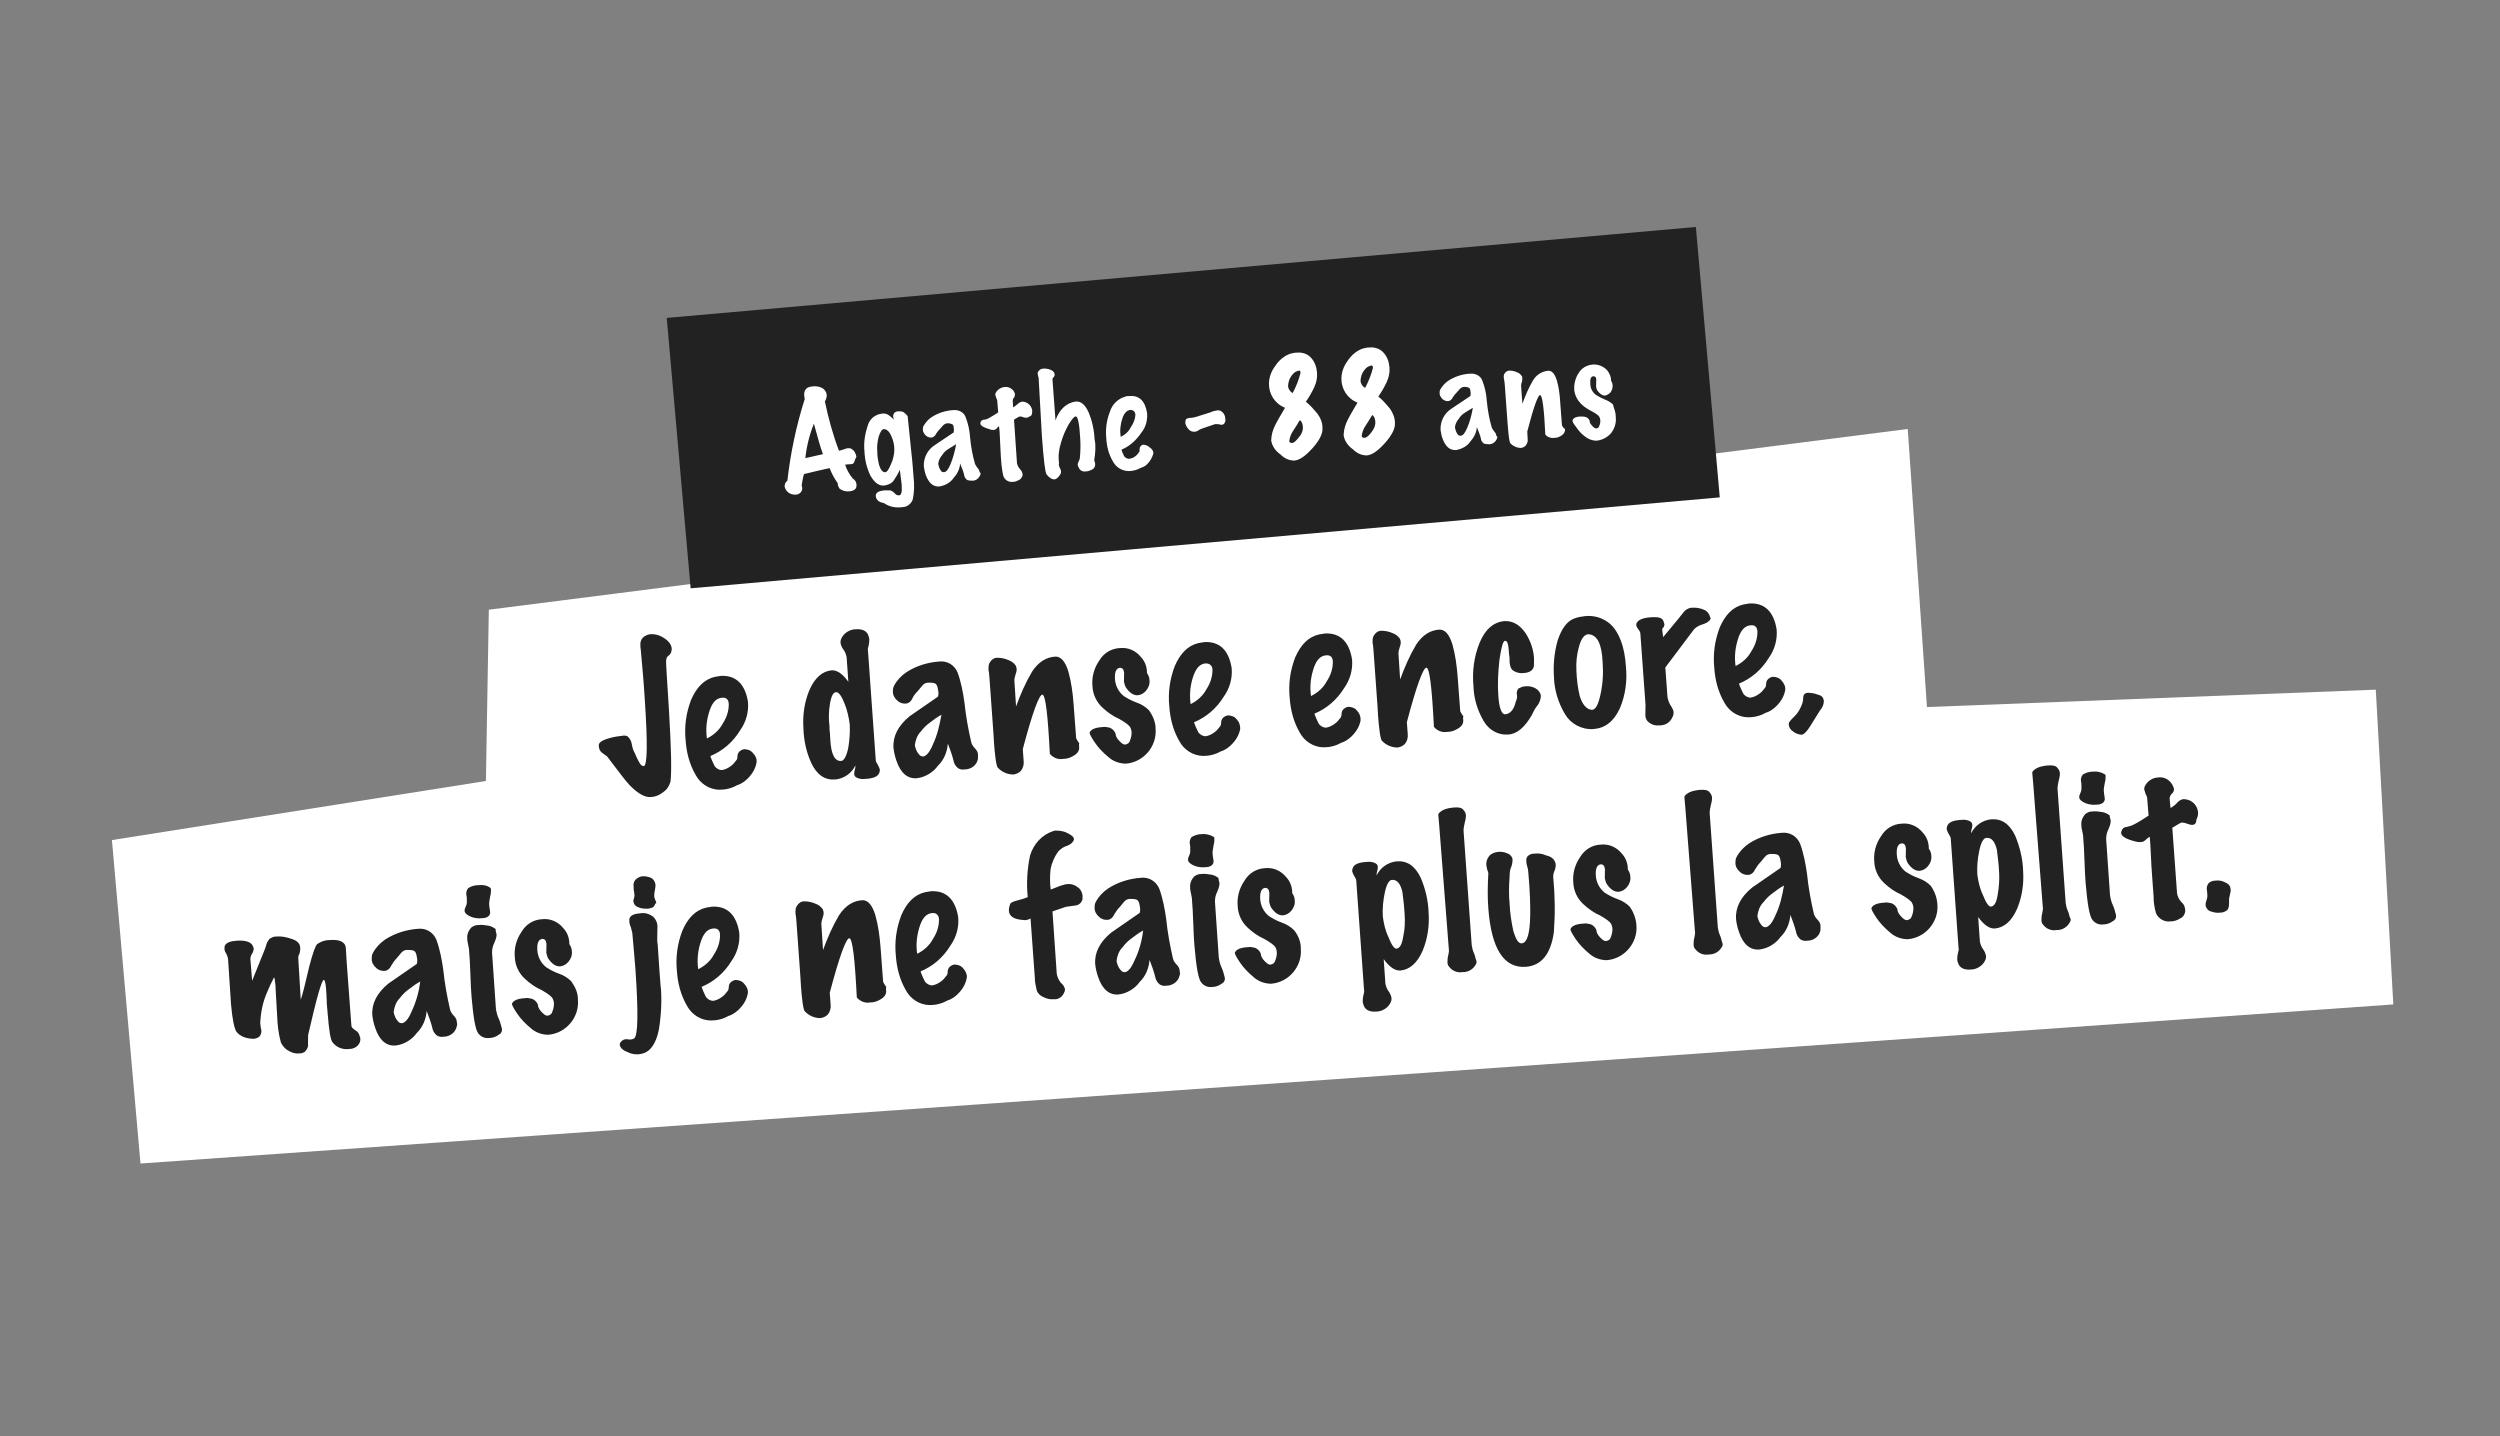
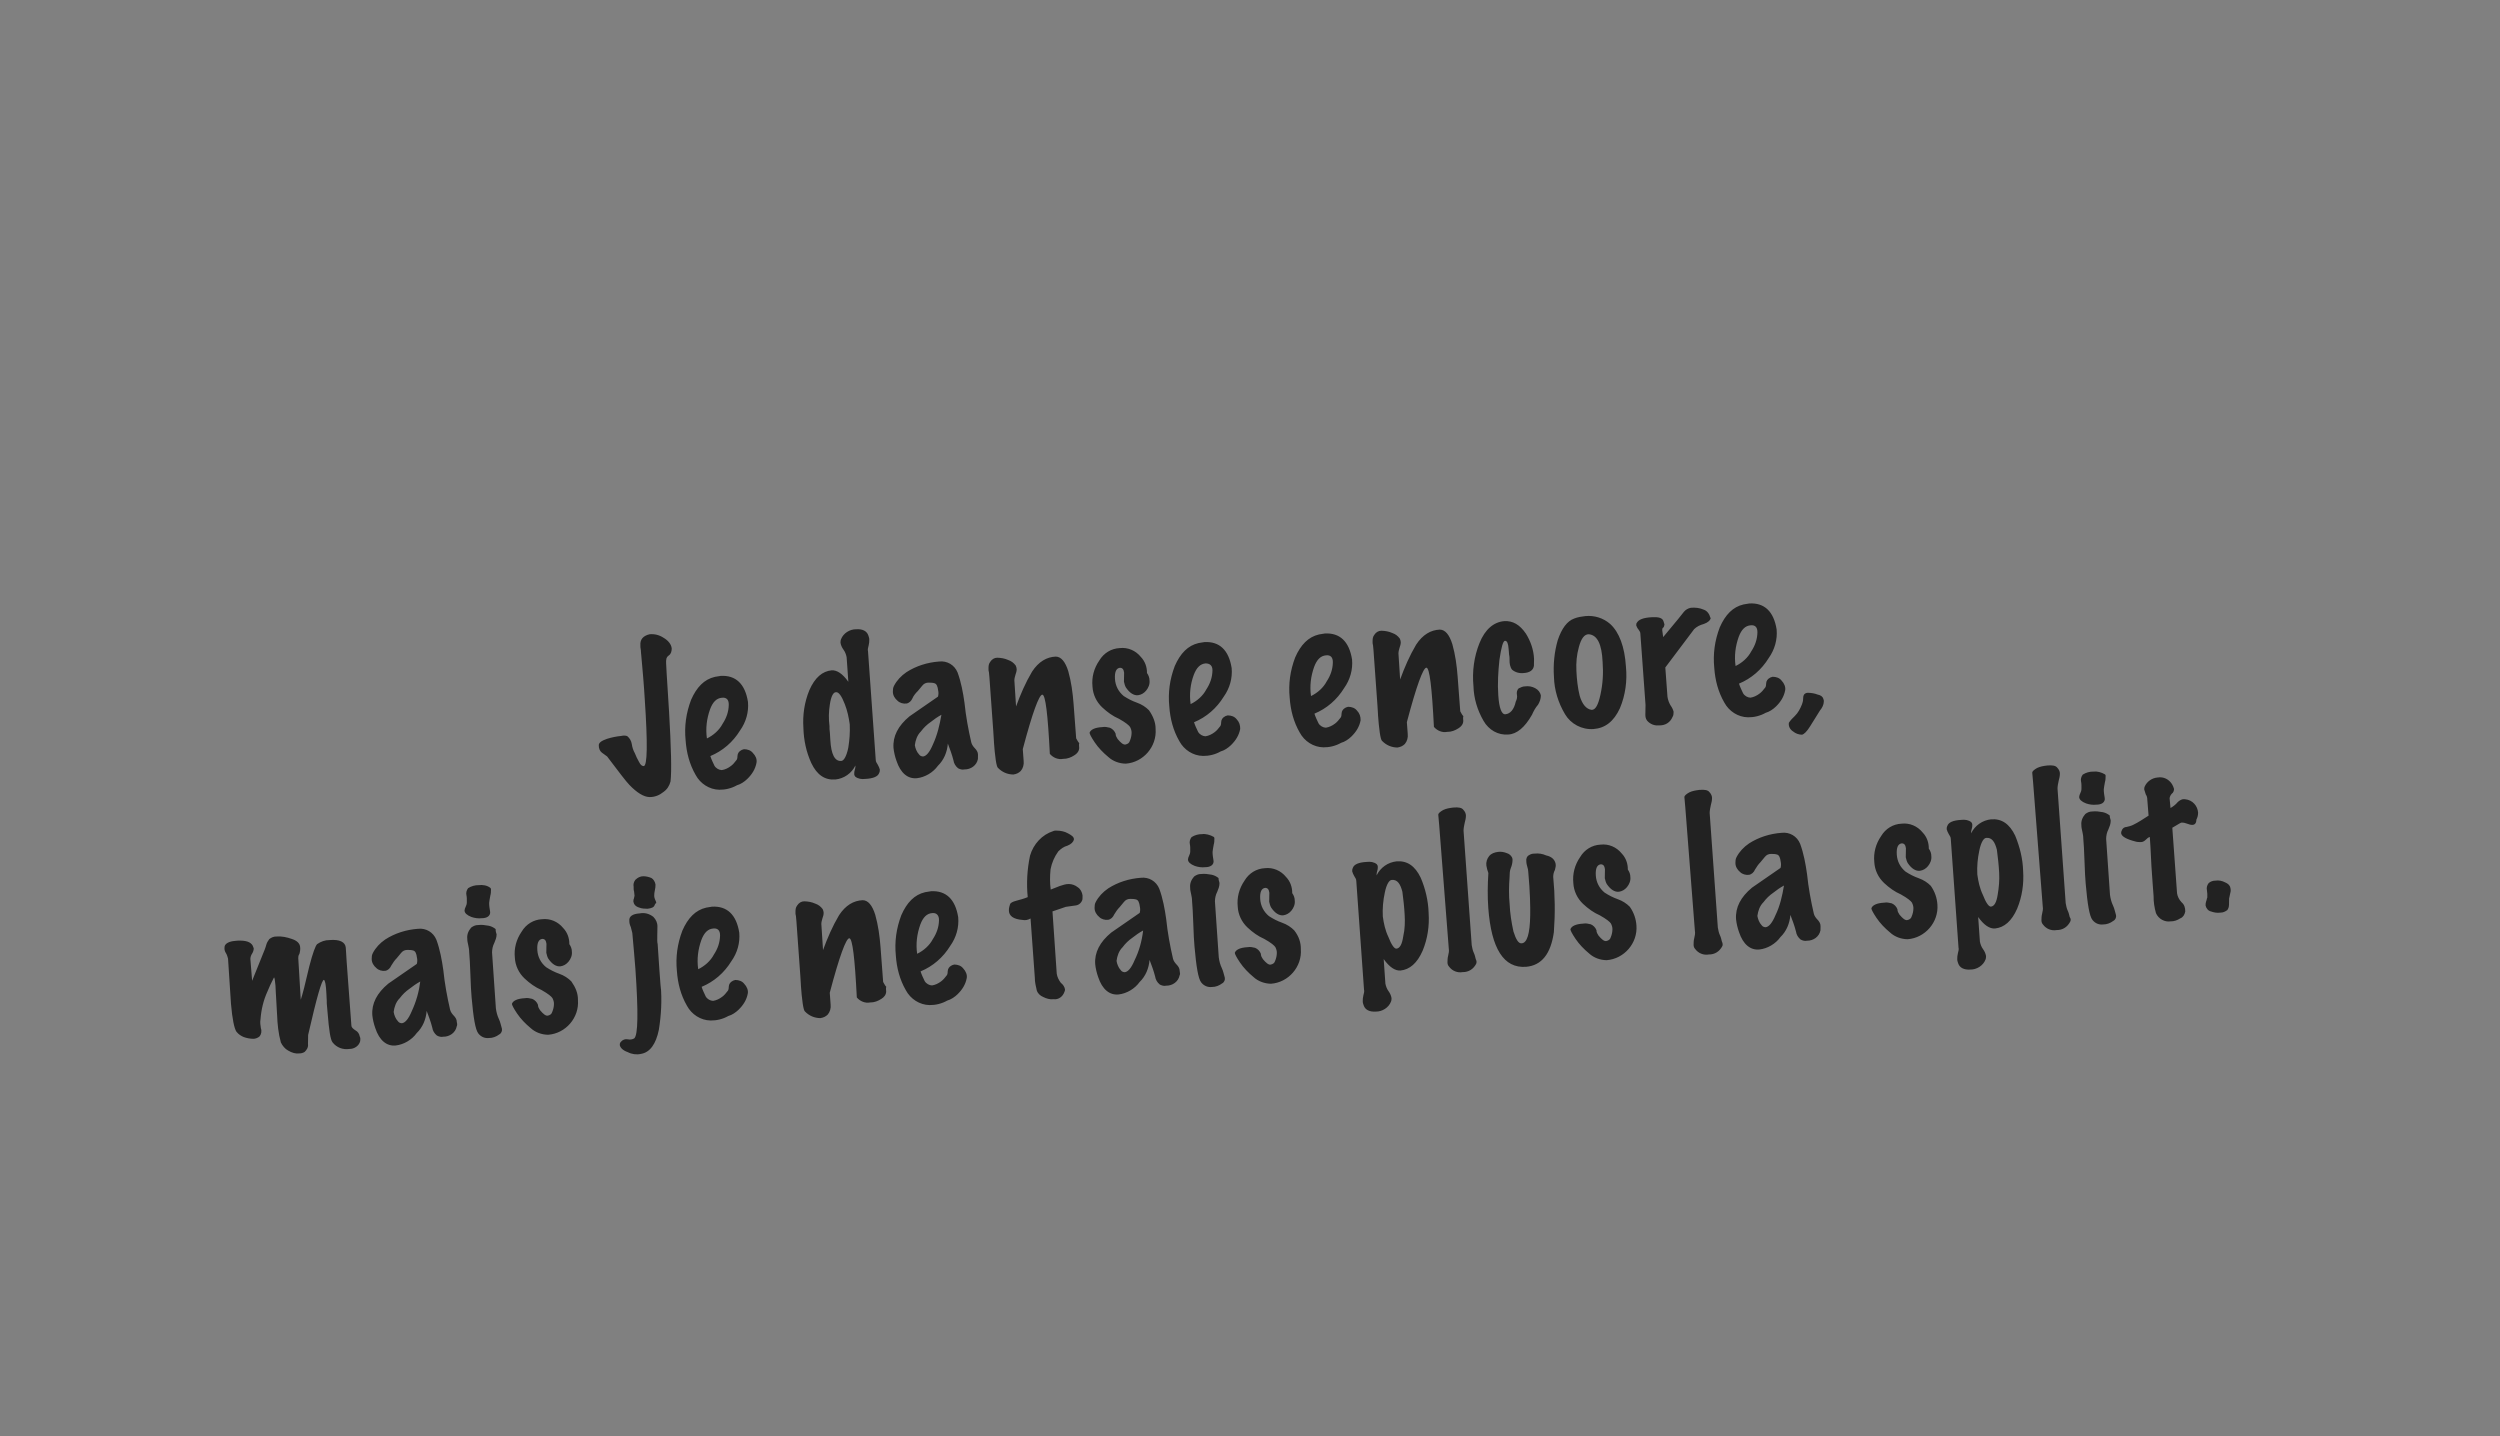
<svg xmlns="http://www.w3.org/2000/svg" version="1.1" id="Layer_1" x="0px" y="0px" viewBox="0 0 470 270" style="enable-background:new 0 0 470 270;" xml:space="preserve">
  <rect x="0" y="0" width="470" height="270" fill="#808080" stroke="none" />
  <style type="text/css">
	.st0{fill:#FFFFFF;}
	.st1{fill:#222222;}
</style>
  <g id="Groupe_1802" transform="matrix(1, 0.017, -0.017, 1, -751.514, -1440.559)">
-     <path id="Tracé_1418" class="st0" d="M869.6,1540.4v32.2l-70.1,12.3l6.4,60.7l422.9-37.1l-4.3-59.1l-84.3,4.7l-4.5-52.2   L869.6,1540.4z" />
-     <rect id="Rectangle_615" x="904.9" y="1475.3" transform="matrix(-0.995 0.105 -0.105 -0.995 2155.872 2888.264)" class="st1" width="194.1" height="51" />
-     <path id="Tracé_1438" class="st1" d="M904.1,1547.1c0,0.5-0.1,1-0.5,1.3c-0.3,0.2-0.5,0.5-0.5,0.9c-0.1,0.1,0.2,3.3,0.7,9.7   c0.5,6.7,0.7,11.1,0.5,13.1c-0.2,0.8-0.6,1.5-1.3,2c-0.7,0.6-1.6,1-2.6,1c-1.1,0-2.4-0.8-3.8-2.2c-0.7-0.7-2.1-2.5-4.3-5.3l-1-0.7   c-0.4-0.3-0.6-0.8-0.6-1.4c0-0.4,0.4-0.8,1.5-1.2c0.9-0.3,1.8-0.5,2.7-0.6c0.4-0.1,0.7-0.1,1.1,0c0.5,0.4,0.8,0.9,0.9,1.5   c0.1,0.6,0.3,1.2,0.6,1.7c0.2,0.5,0.5,1.1,0.8,1.6c0.3,0.6,0.6,0.8,0.9,0.8c0.7,0,0.7-4.2,0-12.5c-0.2-2.7-0.5-5.5-0.8-8.3   c0-0.2-0.1-0.6-0.1-1c-0.1-0.4-0.1-0.7-0.1-0.9c-0.1-1.1,0.5-1.8,1.7-2.1c0.9-0.1,1.8,0.1,2.6,0.6   C903.4,1545.6,904,1546.3,904.1,1547.1z M920.4,1568.3c-0.2,1.2-0.8,2.2-1.7,3.1c-0.5,0.5-1.2,1-1.9,1.2c-1,0.6-2.2,0.9-3.3,0.9   c-1.9,0-3.6-1.1-4.5-2.7c-1.2-2-1.8-4.2-2-6.5c-0.3-2.6,0-5.1,0.9-7.6c1-2.4,2.4-3.9,4.4-4.4c0.4-0.1,0.7-0.1,1.1-0.2   c2.8-0.2,4.6,1.4,5.2,4.8c0.2,1.9-0.3,3.8-1.4,5.4c-1.3,2.2-3.2,3.9-5.5,4.9c0.2,0.6,0.5,1.2,0.8,1.8c0.3,0.5,0.9,0.8,1.4,0.8   c0.6-0.1,1.2-0.4,1.7-0.8c0.4-0.3,0.7-0.7,1-1.1c0.1-0.1,0.2-0.3,0.2-0.8c0-0.5,0.3-0.9,0.7-1.1c0.1-0.1,0.3-0.1,0.5-0.2   c0.7,0,1.3,0.2,1.7,0.7C920.2,1567,920.5,1567.6,920.4,1568.3z M913.7,1556.2c-1,0.1-1.7,0.8-2.2,2.2c-0.6,1.8-0.8,3.6-0.5,5.5   c1.2-0.6,2.3-1.6,2.9-2.8c0.7-1.1,1.1-2.3,1.1-3.6C915,1556.5,914.5,1556.1,913.7,1556.2z M943.5,1569.8c-0.2,0.7-1.1,1.1-2.6,1.2   c-0.7,0.1-1.4,0-1.9-0.4c-0.1-0.1-0.2-0.3-0.2-0.5c0-0.3,0-0.5,0.1-0.8c0.1-0.3,0.1-0.6,0.1-0.8c-0.7,1.5-2.1,2.5-3.7,2.7   c-2,0.2-3.5-0.8-4.6-3c-1-2.1-1.5-4.3-1.6-6.6c-0.2-2.4,0.1-4.8,1-7.1c1-2.4,2.4-3.6,4.1-3.8c1-0.1,2.1,0.6,3.2,2.1l-0.4-4.6   c-0.1-0.5-0.3-1-0.6-1.4c-0.3-0.4-0.5-0.8-0.6-1.3c0-0.2,0-0.5,0.1-0.7c0.4-1.1,1.6-1.9,2.8-1.9c1.2-0.1,2,0.3,2.3,1.1   c0.1,0.3,0.2,0.5,0.2,0.8c0,0.4,0,0.7-0.1,1.1c-0.1,0.4-0.2,0.8-0.1,1.1l1.8,20.4c0,0.3,0.2,0.6,0.4,0.9c0.2,0.3,0.3,0.6,0.4,0.9   C943.6,1569.4,943.6,1569.6,943.5,1569.8z M937.8,1560.8c-0.2-1.3-0.5-2.6-1-3.8c-0.6-1.5-1.2-2.3-1.7-2.2c-0.5,0-0.9,0.8-1.1,2.3   c-0.2,1.4-0.2,2.7,0,4.1c0,0.3,0,0.7,0.1,1.3l0.1,1.3c0.2,2.7,0.9,4,2.1,3.9c0.5,0,1-0.9,1.3-2.5   C937.8,1563.8,937.9,1562.3,937.8,1560.8L937.8,1560.8z M962,1566.9c-0.2,1.2-1.3,2-2.5,2c-0.4,0.1-0.8,0-1.2-0.2   c-0.5-0.4-0.8-0.9-0.9-1.5c-0.3-1.1-0.7-2.1-1.1-3.1c-0.1,1.6-0.7,3.1-1.8,4.2c-0.9,1.3-2.4,2.2-3.9,2.4c-1.7,0.2-3.1-0.9-3.9-3.2   c-0.3-0.8-0.5-1.6-0.6-2.4c-0.2-2.2,0.8-4.2,2.9-6c1.8-1.3,3.5-2.5,5.3-3.8c0.1-0.4,0.1-0.8,0-1.2c-0.1-0.7-0.3-1.2-0.7-1.3   c-0.3-0.1-0.7-0.1-1.1-0.1c-0.5,0-0.9,0.2-1.2,0.6l-0.8,1c-0.4,0.4-0.8,0.9-1,1.4c-0.2,0.5-0.6,0.9-1.1,1c-0.6,0.1-1.3-0.1-1.7-0.5   c-0.5-0.4-0.9-1-0.9-1.7c0-0.4,0-0.7,0.2-1.1c0.5-1,1.3-1.9,2.3-2.6c1.8-1.2,3.9-1.9,6.1-2.1c1.5-0.2,2.9,0.6,3.5,2   c0.7,1.8,1.1,3.8,1.4,5.7c0.3,2.5,0.8,5,1.4,7.4c0.1,0.4,0.4,0.8,0.7,1.1c0.3,0.3,0.6,0.7,0.6,1.2   C962,1566.6,962,1566.8,962,1566.9L962,1566.9z M955,1558.7c-0.7,0.4-1.4,0.9-2,1.4c-0.7,0.5-1.3,1.1-1.8,1.8   c-0.7,0.7-1,1.7-1.1,2.6c0.1,0.6,0.4,1.3,0.8,1.7c0.2,0.3,0.5,0.4,0.8,0.4c0.6-0.1,1.2-0.8,1.8-2.3   C954.3,1562.5,954.7,1560.6,955,1558.7z M981,1564.5c0,0.6-0.4,1.1-0.9,1.4c-0.6,0.4-1.3,0.7-2.1,0.7c-0.9,0.2-1.9-0.2-2.5-0.9   c-0.5-7.4-1-11.1-1.6-11.1c-0.6,0-1.8,3.4-3.5,10.3l0.2,2.2c0.1,0.7-0.1,1.4-0.5,1.9c-0.4,0.4-0.8,0.6-1.4,0.7   c-1.1,0-2.1-0.4-2.9-1.2c-0.3-0.2-0.6-2-0.9-5.4c0.2,2.1-0.1-1.8-1-11.6c0-0.3-0.1-0.6-0.1-0.9c-0.1-0.3-0.1-0.5-0.1-0.8   c0-0.4,0-0.8,0.3-1.2c0.3-0.5,0.8-0.8,1.3-0.8c0.7,0,1.4,0.1,2.1,0.4c0.6,0.2,1,0.5,1.4,1c0.1,0.2,0.2,0.5,0.2,0.7   c0,0.4-0.1,0.7-0.2,1c-0.1,0.4-0.2,0.7-0.2,1.1l0.4,4.9c0.8-2.3,1.7-4.5,2.9-6.6c1.2-1.9,2.7-2.8,4.4-2.9c1,0,1.8,0.9,2.4,2.7   c0.6,2,0.9,4,1.1,6.1l0.6,6.5c0.2,0.3,0.3,0.6,0.6,0.9C980.9,1563.8,981,1564.2,981,1564.5z M995.3,1560.7c0.3,3.3-2.2,6.3-5.5,6.6   c-1.2,0-2.4-0.4-3.3-1.2c-1-0.8-1.9-1.7-2.6-2.7c-0.7-1-1-1.6-1-1.8c0.2-0.6,1-1,2.4-1.1c0.5-0.1,0.9,0,1.4,0.1   c0.5,0.2,0.9,0.6,1.1,1.1c0,0.4,0.2,0.7,0.4,1c0.6,0.7,1.1,1.1,1.5,1c0.4-0.1,0.7-0.3,0.8-0.7c0.2-0.5,0.3-1,0.3-1.5   c0-0.4-0.1-0.7-0.3-1.1c-0.2-0.3-0.8-0.8-2.1-1.5c-1.2-0.5-2.2-1.2-3.2-2.1c-1.1-1-1.8-2.4-1.9-3.9c-0.2-1.7,0.2-3.4,1.2-4.9   c0.8-1.4,2.2-2.3,3.8-2.4c1.5-0.2,3,0.4,4,1.6c0.8,0.8,1.2,1.9,1.2,3c0.3,0.4,0.5,0.9,0.5,1.4c0.1,0.7-0.2,1.4-0.6,1.9   c-0.4,0.5-0.9,0.8-1.5,0.9c-0.8,0.1-1.6-0.4-2.3-1.4c-0.2-0.3-0.3-0.7-0.4-1.1c0-0.2,0-0.5,0-0.9s0-0.7,0-0.8   c-0.1-0.6-0.3-0.9-0.8-0.9c-0.7,0.1-1,0.8-0.9,2.1c0.1,1.3,0.7,2.4,1.7,3.2c0.8,0.5,1.6,0.9,2.5,1.2c0.9,0.3,1.7,0.8,2.3,1.4   C994.8,1558.3,995.3,1559.5,995.3,1560.7L995.3,1560.7z M1011.2,1560.4c-0.2,1.2-0.8,2.2-1.7,3.1c-0.5,0.5-1.2,1-1.9,1.2   c-1,0.6-2.2,0.9-3.3,0.9c-1.9,0-3.6-1.1-4.5-2.7c-1.2-2-1.8-4.2-2-6.5c-0.3-2.6,0-5.1,0.9-7.6c1-2.4,2.4-3.9,4.4-4.4   c0.4-0.1,0.7-0.1,1.1-0.2c2.8-0.2,4.6,1.4,5.2,4.8c0.2,1.9-0.3,3.8-1.4,5.4c-1.3,2.2-3.2,3.9-5.5,4.9c0.2,0.6,0.5,1.2,0.8,1.8   c0.3,0.5,0.9,0.8,1.4,0.8c0.6-0.1,1.2-0.4,1.7-0.8c0.4-0.3,0.7-0.7,1-1.1c0.1-0.1,0.2-0.3,0.2-0.8c0-0.5,0.3-0.9,0.7-1.1   c0.1-0.1,0.3-0.1,0.5-0.2c0.7,0,1.3,0.2,1.7,0.7C1011,1559.1,1011.2,1559.7,1011.2,1560.4L1011.2,1560.4z M1004.5,1548.2   c-1,0.1-1.7,0.8-2.2,2.2c-0.6,1.7-0.8,3.6-0.5,5.5c1.2-0.6,2.3-1.6,2.9-2.8c0.7-1.1,1.1-2.3,1.1-3.6   C1005.8,1548.6,1005.3,1548.2,1004.5,1548.2L1004.5,1548.2z M1033.8,1558.4c-0.2,1.2-0.8,2.2-1.7,3.1c-0.5,0.5-1.2,1-1.9,1.2   c-1,0.6-2.2,0.9-3.3,0.9c-1.9,0-3.6-1.1-4.5-2.7c-1.2-2-1.8-4.2-2-6.5c-0.3-2.6,0-5.1,0.9-7.6c1-2.4,2.4-3.9,4.4-4.4   c0.4-0.1,0.7-0.1,1.1-0.2c2.8-0.2,4.6,1.4,5.2,4.8c0.2,1.9-0.3,3.8-1.4,5.4c-1.3,2.2-3.2,3.9-5.5,4.9c0.2,0.6,0.5,1.2,0.8,1.8   c0.3,0.5,0.9,0.8,1.4,0.8c0.6-0.1,1.2-0.4,1.7-0.8c0.4-0.3,0.7-0.7,1-1.1c0.1-0.1,0.2-0.3,0.2-0.8c0-0.5,0.3-0.9,0.7-1.1   c0.1-0.1,0.3-0.1,0.5-0.2c0.7,0,1.3,0.2,1.7,0.7C1033.6,1557.1,1033.8,1557.7,1033.8,1558.4z M1027.1,1546.3   c-1,0.1-1.7,0.8-2.2,2.2c-0.6,1.8-0.8,3.6-0.5,5.5c1.2-0.6,2.3-1.6,2.9-2.8c0.7-1.1,1.1-2.3,1.1-3.6   C1028.4,1546.6,1027.9,1546.2,1027.1,1546.3z M1053.1,1558.2c0,0.6-0.4,1.1-0.9,1.4c-0.6,0.4-1.3,0.7-2.1,0.7   c-0.9,0.2-1.9-0.2-2.5-0.9c-0.5-7.4-1-11.1-1.6-11.1c-0.6,0-1.8,3.4-3.5,10.3l0.2,2.2c0.1,0.7-0.1,1.4-0.5,1.9   c-0.4,0.4-0.8,0.6-1.4,0.7c-1.1,0-2.1-0.4-2.9-1.2c-0.3-0.2-0.6-2-0.9-5.4c0.2,2.1-0.1-1.8-1-11.6c0-0.3-0.1-0.6-0.1-0.9   c-0.1-0.3-0.1-0.5-0.1-0.8c0-0.4,0-0.8,0.3-1.2c0.3-0.5,0.8-0.8,1.3-0.8c0.7,0,1.4,0.1,2.1,0.4c0.6,0.2,1,0.5,1.4,1   c0.1,0.2,0.2,0.5,0.2,0.7c0,0.4-0.1,0.7-0.2,1c-0.1,0.4-0.2,0.7-0.2,1.1l0.4,4.9c0.8-2.3,1.7-4.5,2.9-6.6c1.2-1.9,2.7-2.8,4.4-2.9   c1,0,1.8,0.9,2.4,2.7c0.6,2,0.9,4,1.1,6.1l0.6,6.5c0.2,0.3,0.3,0.6,0.6,0.9C1053,1557.6,1053.1,1557.9,1053.1,1558.2z    M1067.6,1553.2c0,0.6-0.2,1.2-0.5,1.7c-0.5,0.6-0.8,1.2-1.1,1.9c-1.3,2.4-2.8,3.7-4.4,3.8c-1.9,0.2-3.7-0.8-4.7-2.5   c-1.2-2-1.9-4.2-2-6.5c-0.3-2.7,0-5.5,1-8.1c1-2.6,2.6-4,4.6-4.2c1.6-0.1,2.9,0.6,4.1,2.3c0.9,1.4,1.5,3,1.6,4.7c0,0.4,0,0.8,0,1.3   c-0.1,0.8-0.7,1.3-1.9,1.4c-0.8,0.1-1.6-0.1-2.2-0.6c-0.4-0.5-0.5-1.2-0.5-1.8c0-0.2,0-0.6-0.1-1l-0.1-1c-0.1-1.1-0.3-1.6-0.7-1.6   c-0.4,0-0.7,1.3-1,3.6c-0.2,2.2-0.3,4.5-0.1,6.7c0.2,2.4,0.7,3.6,1.4,3.5c0.9-0.1,1.6-0.9,1.9-2.4c0.2-0.4,0.3-0.9,0.2-1.3   c-0.1-0.4,0-0.9,0.3-1.2c0.4-0.2,0.8-0.4,1.2-0.4c0.7-0.1,1.3,0,1.9,0.3C1067.1,1552.1,1067.5,1552.6,1067.6,1553.2L1067.6,1553.2z    M1080.4,1539.5c1.7,1.5,2.8,4.2,3.1,8c0.3,2.6,0,5.3-1,7.8c-1.1,2.5-2.7,3.8-4.9,4c-2.2,0.2-4.3-0.9-5.4-2.7   c-1.3-2.1-2.1-4.5-2.2-7c-0.2-2.3,0-4.7,0.6-6.9c0.7-2.2,1.7-3.6,3-4.1c0.7-0.3,1.4-0.4,2.1-0.5   C1077.4,1537.9,1079.1,1538.4,1080.4,1539.5L1080.4,1539.5z M1076.4,1541.5c-0.8,0-1.4,0.8-1.8,2.4c-0.4,1.5-0.5,3-0.4,4.5   c0.1,1.6,0.3,3.2,0.7,4.7c0.5,1.6,1.3,2.5,2.3,2.6c0.7,0,1.2-0.9,1.6-2.9c0.4-2,0.5-4,0.3-6.1   C1078.9,1543.3,1078,1541.6,1076.4,1541.5L1076.4,1541.5z M1099.3,1538c-0.1,0.5-0.5,0.9-1.3,1.2c-0.7,0.2-1.3,0.5-1.8,1l-5.3,7.3   l0.5,5.5c0.1,0.6,0.3,1.1,0.6,1.6c0.3,0.4,0.5,0.8,0.6,1.2c0,0.3,0,0.7-0.2,1c-0.4,1-1.3,1.6-2.4,1.6c-0.8,0.1-1.5-0.1-2.1-0.6   c-0.4-0.3-0.6-0.8-0.6-1.3c0-0.2,0-0.5,0-0.9c0-0.3,0-0.7,0-1l-1.2-13.4c0-0.3-0.2-0.5-0.4-0.8c-0.2-0.2-0.3-0.5-0.4-0.7   c0-0.2,0-0.4,0.1-0.5c0.3-0.6,1.2-1,2.8-1.1c1.3-0.1,2,0.1,2.2,0.7c0.1,0.2,0.1,0.4,0.2,0.6c0,0.2-0.1,0.5-0.2,0.6   c-0.2,0.1-0.2,0.3-0.2,0.5l0.2,1.3l2.8-3.5c0.3-0.4,0.7-0.9,1-1.3c0.3-0.4,0.8-0.7,1.3-0.8c0.8-0.1,1.7,0,2.4,0.3   c0.7,0.2,1.2,0.9,1.3,1.6C1099.3,1537.8,1099.3,1537.9,1099.3,1538z M1113.5,1551.4c-0.2,1.2-0.8,2.2-1.7,3.1   c-0.5,0.5-1.2,1-1.9,1.2c-1,0.6-2.2,0.9-3.3,0.9c-1.9,0-3.6-1.1-4.5-2.7c-1.2-2-1.8-4.2-2-6.5c-0.3-2.6,0-5.1,0.9-7.6   c1-2.4,2.4-3.9,4.4-4.4c0.4-0.1,0.7-0.1,1.1-0.2c2.8-0.2,4.6,1.4,5.2,4.8c0.2,1.9-0.3,3.8-1.4,5.4c-1.3,2.2-3.2,3.9-5.5,4.9   c0.2,0.6,0.5,1.2,0.8,1.8c0.3,0.5,0.9,0.8,1.4,0.8c0.6-0.1,1.2-0.4,1.7-0.8c0.4-0.3,0.7-0.7,1-1.1c0.1-0.1,0.2-0.3,0.2-0.8   c0-0.5,0.3-0.9,0.7-1.1c0.1-0.1,0.3-0.1,0.5-0.2c0.7,0,1.3,0.2,1.7,0.7C1113.3,1550.1,1113.6,1550.8,1113.5,1551.4z M1106.8,1539.3   c-1,0.1-1.7,0.8-2.2,2.2c-0.6,1.8-0.8,3.6-0.5,5.5c1.2-0.6,2.3-1.6,2.9-2.8c0.7-1.1,1.1-2.3,1.1-3.6   C1108.1,1539.6,1107.6,1539.2,1106.8,1539.3z M1120.7,1552.9c0.1,0.2,0.1,0.3,0.1,0.5c0,0.6-0.3,1.2-0.7,1.7l-1.8,3   c-0.6,1-1.1,1.5-1.5,1.6c-0.6,0-1.2-0.2-1.7-0.6c-0.5-0.3-0.9-0.9-0.8-1.6c0.3-0.5,0.7-0.9,1.1-1.3c0.6-0.6,1-1.4,1.3-2.2   c0.1-0.3,0.2-0.6,0.2-1c0-0.3,0-0.6,0.2-0.9c0.2-0.2,0.4-0.3,0.7-0.3c0.6,0,1.3,0.1,1.8,0.3   C1120.2,1552.2,1120.6,1552.5,1120.7,1552.9L1120.7,1552.9z M846.8,1621.9c-0.2,0.9-1.1,1.5-2,1.5c-1.2,0.2-2.4-0.2-3.2-1.2   c-0.4-0.5-0.7-2.3-1-5.4l-0.2-1.9c0-0.8-0.1-1.4-0.1-1.8c-0.1-1.7-0.3-2.5-0.5-2.6c-0.4-0.1-1.3,3.3-2.8,10.4c0,0,0,0.6,0,1.7   c0.1,0.6-0.2,1.1-0.6,1.5c-0.3,0.2-0.7,0.3-1,0.3c-0.7,0.1-1.4-0.1-2.1-0.5c-0.6-0.3-1.1-0.9-1.4-1.5c-0.5-1.7-0.7-3.4-0.8-5.2   c-0.3-3.8-0.4-5.6-0.4-5.5c-0.1-1-0.2-1.5-0.3-1.5c-0.5,1-0.9,1.9-1.2,2.7c-0.7,1.6-1.1,3.4-1.2,5.2c-0.1,0.6,0,1.1,0.1,1.7   c0.2,0.5,0.1,1.1-0.2,1.5c-0.3,0.3-0.8,0.5-1.2,0.5c-0.6,0-1.2-0.1-1.8-0.3c-0.5-0.2-1-0.5-1.4-1c-0.4-0.6-0.8-2.3-1.1-5.2   l-0.7-8.5c-0.1-0.3-0.2-0.7-0.4-1c-0.2-0.3-0.3-0.6-0.3-0.9c0-0.2,0-0.4,0.1-0.6c0.3-0.5,1-0.8,2.3-0.9c1.6-0.1,2.5,0.2,2.9,0.9   c0.1,0.2,0.1,0.3,0.2,0.5c0,0.3-0.1,0.7-0.3,1c-0.2,0.3-0.3,0.7-0.3,1l0.4,4.1c0.6-1.6,1.4-3.6,2.3-6c0.1-0.3,0.2-0.6,0.3-1   c0.1-0.3,0.3-0.6,0.5-0.9c0.4-0.3,0.8-0.5,1.3-0.5c1-0.1,2,0.1,2.9,0.4c1,0.3,1.5,0.8,1.6,1.4c0.1,0.5,0,1-0.1,1.4   c-0.2,0.3-0.2,0.5-0.2,0.8l0.6,7.8c0.3-0.9,0.8-3,1.5-6.3c0.6-2.5,1.1-3.9,1.4-4.2c0.7-0.5,1.5-0.8,2.3-0.8c1.9-0.2,3,0.3,3.1,1.4   c0.2,2.9,0.7,7.8,1.3,14.6c0,0.3,0.3,0.6,0.8,0.9c0.4,0.2,0.7,0.6,0.8,1.1C846.9,1621.4,846.8,1621.6,846.8,1621.9z M864.9,1618.8   c-0.2,1.2-1.3,2-2.5,2c-0.4,0.1-0.8,0-1.2-0.2c-0.5-0.4-0.8-0.9-0.9-1.5c-0.3-1.1-0.7-2.1-1.1-3.1c-0.1,1.6-0.7,3.1-1.8,4.2   c-0.9,1.3-2.4,2.2-3.9,2.4c-1.7,0.2-3.1-0.9-3.9-3.2c-0.3-0.8-0.5-1.6-0.6-2.4c-0.2-2.2,0.8-4.2,2.9-6c1.8-1.3,3.5-2.5,5.3-3.8   c0.1-0.4,0.1-0.8,0-1.2c-0.1-0.7-0.3-1.2-0.7-1.3c-0.3-0.1-0.7-0.1-1.1-0.1c-0.5,0-0.9,0.2-1.2,0.6l-0.8,1c-0.4,0.4-0.7,0.9-1,1.4   c-0.2,0.5-0.6,0.9-1.1,1c-0.6,0.1-1.3-0.1-1.7-0.5c-0.5-0.4-0.9-1-0.9-1.7c0-0.4,0-0.7,0.2-1.1c0.5-1,1.3-1.9,2.3-2.6   c1.8-1.2,3.9-1.9,6.1-2.1c1.5-0.2,2.9,0.6,3.5,2c0.7,1.8,1.1,3.8,1.4,5.7c0.3,2.5,0.8,5,1.4,7.4c0.1,0.4,0.4,0.8,0.7,1.1   c0.3,0.3,0.6,0.7,0.6,1.2C865,1618.4,865,1618.6,864.9,1618.8z M857.9,1610.5c-0.7,0.4-1.4,0.9-2,1.4c-0.7,0.5-1.3,1.1-1.8,1.8   c-0.7,0.7-1,1.7-1.1,2.6c0.1,0.6,0.4,1.3,0.8,1.7c0.2,0.3,0.5,0.4,0.8,0.4c0.6-0.1,1.2-0.8,1.8-2.3   C857.2,1614.3,857.7,1612.4,857.9,1610.5z M870.8,1592.7c0.1,0.1,0.1,0.2,0.1,0.3c0,0.4,0,0.8-0.1,1.1c-0.1,0.7-0.2,1.1-0.2,1.4   c0,0.5,0.1,1.1,0.2,1.6c0.1,0.4-0.1,0.8-0.4,1c-0.3,0.2-0.7,0.3-1.1,0.3c-0.7,0.1-1.4,0-2-0.2c-0.8-0.3-1.3-0.7-1.3-1.2   c0-0.2,0.1-0.5,0.2-0.7c0.1-0.2,0.2-0.5,0.2-0.8c0-0.5,0-1-0.1-1.4c-0.1-0.4,0-0.9,0.3-1.3c0.6-0.4,1.3-0.6,2-0.6   C869.3,1592.1,870.2,1592.2,870.8,1592.7z M872.1,1601.4c0,0.6-0.2,1.1-0.4,1.6c-0.3,0.6-0.4,1.2-0.4,1.8l0.9,10.5   c0.1,0.7,0.3,1.4,0.6,2c0.3,0.6,0.4,1.2,0.6,1.8c0.1,0.4-0.1,0.9-0.5,1.1c-0.5,0.4-1.2,0.7-1.9,0.7c-0.8,0.1-1.5-0.2-2-0.8   c-0.6-0.7-1-3-1.4-6.8c-0.1-0.9-0.2-2.3-0.3-4.3c-0.1-1.9-0.2-3.3-0.3-4.2c0-0.4-0.1-0.9-0.2-1.3c-0.1-0.4-0.2-0.8-0.2-1.2   c-0.1-0.8,0.2-1.5,0.7-2.1c0.4-0.3,0.8-0.5,1.3-0.5c0.7-0.1,1.3,0,2,0.1c0.5,0.1,0.9,0.3,1.3,0.6   C871.9,1600.8,872,1601.1,872.1,1601.4z M887.6,1613.5c0.3,3.3-2.2,6.3-5.5,6.6c-1.2,0-2.4-0.4-3.3-1.2c-1-0.8-1.9-1.7-2.6-2.7   c-0.7-1-1-1.6-1-1.8c0.2-0.6,1-1,2.4-1.1c0.5-0.1,0.9,0,1.4,0.1c0.5,0.2,0.9,0.6,1.1,1.1c0,0.4,0.2,0.7,0.4,1   c0.6,0.7,1.1,1.1,1.5,1c0.4-0.1,0.7-0.3,0.8-0.7c0.2-0.5,0.3-1,0.3-1.5c0-0.4-0.1-0.7-0.3-1.1c-0.2-0.3-0.8-0.8-2.1-1.5   c-1.2-0.5-2.2-1.2-3.2-2.1c-1.1-1-1.8-2.4-1.9-3.9c-0.2-1.7,0.2-3.4,1.2-4.9c0.8-1.4,2.2-2.3,3.8-2.4c1.5-0.2,3,0.4,4,1.6   c0.8,0.8,1.2,1.9,1.2,3c0.3,0.4,0.5,0.9,0.5,1.4c0.1,0.7-0.2,1.4-0.6,1.9c-0.4,0.5-0.9,0.8-1.5,0.9c-0.8,0.1-1.6-0.4-2.3-1.4   c-0.2-0.3-0.3-0.7-0.4-1.1c0-0.2,0-0.5,0-0.9c0-0.4,0-0.7,0-0.8c-0.1-0.6-0.3-0.9-0.8-0.9c-0.7,0.1-1,0.8-0.9,2.1   c0.1,1.3,0.7,2.4,1.7,3.2c0.8,0.5,1.6,0.9,2.5,1.2c0.9,0.3,1.7,0.8,2.3,1.4C887.1,1611.1,887.6,1612.2,887.6,1613.5z M901.7,1595.4   c-0.1,0.4-0.6,0.6-1.3,0.7c-0.5,0-1.1,0-1.6-0.2c-0.7-0.2-1-0.6-1.1-1.1c0-0.2,0-0.4,0.1-0.6c0-0.2,0.1-0.4,0.1-0.5   c0-0.3-0.1-0.5-0.1-0.8c-0.1-0.3-0.1-0.6-0.1-0.9c-0.1-0.4,0-0.9,0.3-1.3c0.4-0.4,0.9-0.7,1.5-0.7c0.5,0,1,0.1,1.5,0.3   c0.4,0.2,0.7,0.7,0.8,1.2c0,0.4,0,0.7-0.1,1.1c-0.1,0.4-0.1,0.7-0.1,1.1c0,0.2,0.1,0.5,0.2,0.7c0.1,0.2,0.2,0.4,0.2,0.6   C901.8,1595.1,901.8,1595.2,901.7,1595.4z M902.4,1602.7c0.6,7.4,0.9,10,0.7,7.7c0.3,2.8,0.2,5.6-0.2,8.4c-0.5,2.7-1.6,4.3-3.3,4.6   c-0.8,0.2-1.7,0.1-2.5-0.3c-0.9-0.3-1.4-0.8-1.5-1.3c0-0.2,0-0.4,0.2-0.6c0.3-0.4,0.8-0.6,1.3-0.5c0.4,0.1,0.9,0,1.2-0.2   c0.7-0.6,0.7-4.9,0-13c-0.2-1.9-0.4-4.2-0.7-6.8c-0.1-0.4-0.2-0.8-0.3-1.1c-0.2-0.4-0.3-0.8-0.3-1.2c-0.1-0.8,0.6-1.3,1.9-1.4   c0.9-0.2,1.8,0,2.6,0.6c0.5,0.5,0.8,1.1,0.8,1.8c0,0.4,0,0.9,0,1.7C902.3,1601.8,902.3,1602.4,902.4,1602.7z M919.5,1611.7   c-0.2,1.2-0.8,2.2-1.7,3.1c-0.5,0.5-1.2,1-1.9,1.2c-1,0.6-2.2,0.9-3.3,0.9c-1.9,0-3.6-1.1-4.5-2.7c-1.2-2-1.8-4.2-2-6.5   c-0.3-2.6,0-5.1,0.9-7.6c1-2.4,2.4-3.9,4.4-4.4c0.4-0.1,0.7-0.1,1.1-0.2c2.8-0.2,4.6,1.4,5.2,4.8c0.2,1.9-0.3,3.8-1.4,5.4   c-1.3,2.2-3.2,3.9-5.5,4.9c0.2,0.6,0.5,1.2,0.8,1.8c0.3,0.5,0.9,0.8,1.4,0.8c0.6-0.1,1.2-0.4,1.7-0.8c0.4-0.3,0.7-0.7,1-1.1   c0.1-0.1,0.2-0.3,0.2-0.8c0-0.5,0.3-0.9,0.7-1.1c0.1-0.1,0.3-0.1,0.5-0.2c0.7,0,1.3,0.2,1.7,0.7   C919.3,1610.4,919.6,1611.1,919.5,1611.7z M912.8,1599.6c-1,0.1-1.7,0.8-2.2,2.2c-0.6,1.8-0.8,3.6-0.5,5.5c1.2-0.6,2.3-1.6,2.9-2.8   c0.7-1.1,1.1-2.3,1.1-3.6C914.1,1599.9,913.6,1599.5,912.8,1599.6z M945.5,1610.9c0,0.6-0.4,1.1-0.9,1.4c-0.6,0.4-1.3,0.7-2.1,0.7   c-0.9,0.2-1.9-0.2-2.5-0.9c-0.5-7.4-1-11.1-1.6-11.1c-0.6,0-1.8,3.4-3.5,10.3l0.2,2.2c0.1,0.7-0.1,1.4-0.5,1.9   c-0.4,0.4-0.8,0.6-1.4,0.7c-1.1,0-2.1-0.4-2.9-1.2c-0.3-0.2-0.6-2-0.9-5.4c0.2,2.1-0.1-1.8-1-11.6c0-0.3-0.1-0.6-0.1-0.9   c-0.1-0.3-0.1-0.5-0.1-0.8c0-0.4,0-0.8,0.3-1.2c0.3-0.5,0.8-0.8,1.3-0.8c0.7,0,1.4,0.1,2.1,0.4c0.6,0.2,1,0.5,1.4,1   c0.1,0.2,0.2,0.5,0.2,0.7c0,0.4-0.1,0.7-0.2,1c-0.1,0.4-0.2,0.7-0.2,1.1l0.4,4.9c0.8-2.3,1.7-4.5,2.9-6.6c1.2-1.9,2.7-2.8,4.4-2.9   c1,0,1.8,0.9,2.4,2.7c0.6,2,0.9,4,1.1,6.1l0.6,6.5c0.2,0.3,0.3,0.6,0.6,0.9C945.4,1610.3,945.5,1610.6,945.5,1610.9z M960.6,1608.1   c-0.2,1.2-0.8,2.2-1.7,3.1c-0.5,0.5-1.2,1-1.9,1.2c-1,0.6-2.2,0.9-3.3,0.9c-1.9,0-3.6-1.1-4.5-2.7c-1.2-2-1.8-4.2-2-6.5   c-0.3-2.6,0-5.1,0.9-7.6c1-2.4,2.4-3.9,4.4-4.4c0.4-0.1,0.7-0.1,1.1-0.2c2.8-0.2,4.6,1.4,5.2,4.8c0.2,1.9-0.3,3.8-1.4,5.4   c-1.3,2.2-3.2,3.9-5.5,4.9c0.2,0.6,0.5,1.2,0.8,1.8c0.3,0.5,0.9,0.8,1.4,0.8c0.6-0.1,1.2-0.4,1.7-0.8c0.4-0.3,0.7-0.7,1-1.1   c0.1-0.1,0.2-0.3,0.2-0.8c0-0.5,0.3-0.9,0.7-1.1c0.1-0.1,0.3-0.1,0.5-0.2c0.7,0,1.3,0.2,1.7,0.7   C960.4,1606.8,960.7,1607.5,960.6,1608.1L960.6,1608.1z M953.9,1596c-1,0.1-1.7,0.8-2.2,2.2c-0.6,1.8-0.8,3.6-0.5,5.5   c1.2-0.6,2.3-1.6,2.9-2.8c0.7-1.1,1.1-2.3,1.1-3.6C955.2,1596.4,954.7,1595.9,953.9,1596L953.9,1596z M982.1,1592.9   c-0.1,0.6-0.6,1.1-1.2,1.2c-0.7,0.1-1.3,0.2-1.9,0.3l-2.5,0.9l1,11.7c0.1,0.6,0.4,1.2,0.8,1.7c0.4,0.3,0.7,0.7,0.8,1.2   c0,0.2,0,0.3-0.1,0.5c-0.3,0.9-1.1,1.5-2,1.4c-0.7,0.1-1.4-0.1-2-0.4c-0.5-0.2-1-0.6-1.2-1.2c-0.2-0.8-0.4-1.6-0.4-2.3l-1-11.2   c-0.5,0.3-1,0.4-1.5,0.3c-1.7-0.1-2.6-0.7-2.6-1.8c0-0.4,0.1-0.8,0.2-1.1c0.1-0.3,0.5-0.5,1.2-0.7c0.7-0.2,1.4-0.4,2.1-0.7   c-0.3-2.6-0.2-5.2,0.3-7.8c0.6-2.2,2.2-4,4.3-4.7c0.2-0.1,0.4-0.1,0.6-0.1c0.7,0,1.5,0.1,2.2,0.5c0.8,0.4,1.1,0.7,1.1,1.1   c-0.1,0.5-0.5,0.9-1.2,1.2c-0.7,0.2-1.2,0.6-1.7,1.1c-0.7,1-1.2,2.2-1.4,3.4c-0.1,1.3-0.1,2.6,0.1,3.8c0.2-0.1,0.7-0.3,1.7-0.7   c0.6-0.2,1.1-0.4,1.7-0.4c0.6,0,1.2,0.2,1.7,0.6c0.5,0.3,0.8,0.9,0.9,1.5C982.1,1592.6,982.1,1592.8,982.1,1592.9L982.1,1592.9z    M1000.6,1606.9c-0.2,1.2-1.3,2-2.5,2c-0.4,0.1-0.8,0-1.2-0.2c-0.5-0.4-0.8-0.9-0.9-1.5c-0.3-1.1-0.7-2.1-1.1-3.1   c-0.1,1.6-0.7,3.1-1.8,4.2c-0.9,1.3-2.4,2.2-3.9,2.4c-1.7,0.2-3.1-0.9-3.9-3.2c-0.3-0.8-0.5-1.6-0.6-2.4c-0.2-2.2,0.8-4.2,2.9-6   c1.8-1.3,3.5-2.5,5.3-3.8c0.1-0.4,0.1-0.8,0-1.2c-0.1-0.7-0.3-1.2-0.7-1.3c-0.3-0.1-0.7-0.1-1.1-0.1c-0.5,0-0.9,0.2-1.2,0.6l-0.8,1   c-0.4,0.4-0.7,0.9-1,1.4c-0.2,0.5-0.6,0.9-1.1,1c-0.6,0.1-1.3-0.1-1.7-0.5c-0.5-0.4-0.9-1-0.9-1.7c0-0.4,0-0.7,0.2-1.1   c0.5-1,1.3-1.9,2.3-2.6c1.8-1.2,3.9-1.9,6.1-2.1c1.5-0.2,2.9,0.6,3.5,2c0.7,1.8,1.1,3.8,1.4,5.7c0.3,2.5,0.8,5,1.4,7.4   c0.1,0.4,0.4,0.8,0.7,1.1c0.3,0.3,0.6,0.7,0.6,1.2C1000.7,1606.6,1000.7,1606.7,1000.6,1606.9L1000.6,1606.9z M993.6,1598.6   c-0.7,0.4-1.4,0.9-2,1.4c-0.7,0.5-1.3,1.1-1.8,1.8c-0.7,0.7-1,1.7-1.1,2.6c0.1,0.6,0.4,1.3,0.8,1.7c0.2,0.3,0.5,0.4,0.8,0.4   c0.6-0.1,1.2-0.8,1.8-2.3C992.9,1602.5,993.4,1600.6,993.6,1598.6L993.6,1598.6z M1006.6,1580.8c0.1,0.1,0.1,0.2,0.1,0.3   c0,0.4,0,0.8-0.1,1.1c-0.1,0.7-0.2,1.1-0.2,1.4c0,0.5,0.1,1.1,0.2,1.6c0.1,0.4-0.1,0.8-0.4,1c-0.3,0.2-0.7,0.3-1.1,0.3   c-0.7,0.1-1.4,0-2-0.2c-0.8-0.3-1.3-0.7-1.3-1.2c0-0.2,0.1-0.5,0.2-0.7c0.1-0.2,0.2-0.5,0.2-0.8c0-0.5,0-1-0.1-1.4   c-0.1-0.4,0-0.9,0.3-1.3c0.6-0.4,1.3-0.6,2-0.6C1005,1580.2,1005.9,1580.4,1006.6,1580.8z M1007.8,1589.5c0,0.6-0.2,1.1-0.4,1.6   c-0.3,0.6-0.4,1.2-0.4,1.8l0.9,10.5c0.1,0.7,0.3,1.4,0.6,2c0.3,0.6,0.4,1.2,0.6,1.8c0.1,0.4-0.1,0.9-0.5,1.1   c-0.5,0.4-1.2,0.7-1.9,0.7c-0.8,0.1-1.5-0.2-2-0.8c-0.6-0.7-1-3-1.4-6.8c-0.1-0.9-0.2-2.3-0.3-4.3c-0.1-1.9-0.2-3.3-0.3-4.2   c0-0.4-0.1-0.9-0.2-1.3c-0.1-0.4-0.2-0.8-0.2-1.2c-0.1-0.8,0.2-1.5,0.7-2.1c0.4-0.3,0.8-0.5,1.3-0.5c0.7-0.1,1.3,0,2,0.1   c0.5,0.1,0.9,0.3,1.3,0.6C1007.6,1589,1007.8,1589.2,1007.8,1589.5z M1023.3,1601.6c0.3,3.3-2.2,6.3-5.5,6.6   c-1.2,0-2.4-0.4-3.3-1.2c-1-0.8-1.9-1.7-2.6-2.7c-0.7-1-1-1.6-1-1.8c0.2-0.6,1-1,2.4-1.1c0.5-0.1,0.9,0,1.4,0.1   c0.5,0.2,0.9,0.6,1.1,1.1c0,0.4,0.2,0.7,0.4,1c0.6,0.7,1.1,1.1,1.5,1c0.4-0.1,0.7-0.3,0.8-0.7c0.2-0.5,0.3-1,0.3-1.5   c0-0.4-0.1-0.7-0.3-1.1c-0.2-0.3-0.8-0.8-2.1-1.5c-1.2-0.5-2.2-1.2-3.2-2.1c-1.1-1-1.8-2.4-1.9-3.9c-0.2-1.7,0.2-3.4,1.2-4.9   c0.8-1.4,2.2-2.3,3.8-2.4c1.5-0.2,3,0.4,4,1.6c0.8,0.8,1.2,1.9,1.2,3c0.3,0.4,0.5,0.9,0.5,1.4c0.1,0.7-0.2,1.4-0.6,1.9   c-0.4,0.5-0.9,0.8-1.5,0.9c-0.8,0.1-1.6-0.4-2.3-1.4c-0.2-0.3-0.3-0.7-0.4-1.1c0-0.2,0-0.5,0-0.9c0-0.4,0-0.7,0-0.8   c-0.1-0.6-0.3-0.9-0.8-0.9c-0.7,0.1-1,0.8-0.9,2.1c0.1,1.3,0.7,2.4,1.7,3.2c0.8,0.5,1.6,0.9,2.5,1.2c0.9,0.3,1.7,0.8,2.3,1.4   C1022.9,1599.2,1023.3,1600.4,1023.3,1601.6z M1047.2,1594.4c0.2,2.4-0.1,4.8-1,7.1c-1,2.4-2.4,3.6-4.1,3.8c-1,0.1-2.1-0.6-3.2-2.1   l0.4,4.6c0.1,0.5,0.3,1,0.6,1.4c0.3,0.4,0.5,0.8,0.6,1.3c0,0.2,0,0.5-0.1,0.7c-0.4,1.1-1.6,1.9-2.8,1.9c-1.2,0.1-2-0.3-2.3-1.1   c-0.1-0.3-0.2-0.5-0.2-0.8c0-0.4,0-0.7,0.1-1.1c0.1-0.4,0.2-0.8,0.1-1.1l-1.8-20.4c0-0.3-0.2-0.6-0.4-0.9c-0.2-0.3-0.3-0.6-0.4-0.9   c0-0.2,0-0.4,0.1-0.6c0.2-0.7,1.1-1.1,2.6-1.2c0.7-0.1,1.4,0,1.9,0.4c0.1,0.1,0.2,0.3,0.2,0.5c0,0.3,0,0.5-0.1,0.8   c-0.1,0.3-0.1,0.6-0.1,0.8c0.7-1.5,2.1-2.5,3.7-2.7c2-0.2,3.5,0.8,4.6,3C1046.5,1589.8,1047.1,1592.1,1047.2,1594.4L1047.2,1594.4z    M1042.7,1594.8c-0.1-1.5-0.3-2.9-0.5-4.3c-0.4-1.5-1-2.3-2-2.2c-0.5,0-1,0.8-1.3,2.4c-0.3,1.5-0.4,3-0.3,4.5   c0.2,1.3,0.5,2.6,1.1,3.8c0.6,1.5,1.2,2.3,1.6,2.2c0.6-0.1,1-0.8,1.2-2.3C1042.8,1597.5,1042.8,1596.1,1042.7,1594.8L1042.7,1594.8   z M1056.3,1603.8c-0.5,1-1.4,1.6-2.5,1.6c-1,0.2-2-0.2-2.6-1c-0.2-0.2-0.3-0.5-0.3-0.8c0-0.4,0-0.8,0.1-1.2   c0.1-0.5,0.2-0.9,0.1-1.4l-2.2-23.2l-0.2-1.9c0-0.3,0.4-0.6,0.9-0.9c0.6-0.3,1.2-0.4,1.9-0.5c1-0.1,1.6,0,1.9,0.4   c0.3,0.3,0.5,0.7,0.5,1.1c0,0.5-0.1,0.9-0.2,1.3c-0.1,0.5-0.2,1-0.2,1.5l1.9,21.5c0.1,0.5,0.2,1,0.4,1.4c0.2,0.4,0.3,0.8,0.4,1.2   C1056.4,1603.3,1056.4,1603.5,1056.3,1603.8z M1070.9,1584.7c0.1,0.4,0,0.8-0.1,1.2c-0.2,0.4-0.3,0.8-0.3,1.3   c0.4,3.5,0.5,6.9,0.3,10.4c-0.5,4.1-2.2,6.3-5.1,6.6c-4.2,0.4-6.6-3.3-7.3-10.9c-0.2-2.2-0.2-4.4-0.1-6.6c-0.2-0.5-0.3-0.9-0.4-1.4   c-0.1-0.6,0.1-1.3,0.5-1.8c0.4-0.5,1-0.7,1.6-0.8c0.6-0.1,1.2,0,1.7,0.2c0.4,0.1,0.8,0.4,1,0.8c0.1,0.2,0.1,0.3,0.1,0.5   c0,0.5-0.1,1-0.3,1.5c-0.2,0.5-0.2,1.1-0.2,1.7c-0.1,1.7-0.1,3.4,0.1,5.1c0.1,1.7,0.4,3.4,0.8,5.1c0.5,1.5,1,2.3,1.6,2.2   c1-0.1,1.5-1.8,1.5-5.3c0-1.7-0.1-4.4-0.5-8.1c0-0.3-0.1-0.7-0.2-1c-0.1-0.3-0.2-0.7-0.2-1c-0.1-0.5,0.1-1,0.5-1.2   c0.3-0.2,0.6-0.3,1-0.3c0.8-0.1,1.5,0,2.2,0.3C1070.1,1583.4,1070.7,1583.9,1070.9,1584.7z M1086.3,1596.1c0.3,3.3-2.2,6.3-5.5,6.6   c-1.2,0-2.4-0.4-3.3-1.2c-1-0.8-1.9-1.7-2.6-2.7c-0.7-1-1-1.6-1-1.8c0.2-0.6,1-1,2.4-1.1c0.5-0.1,0.9,0,1.4,0.1   c0.5,0.2,0.9,0.6,1.1,1.1c0,0.4,0.2,0.7,0.4,1c0.6,0.7,1.1,1.1,1.5,1c0.4-0.1,0.7-0.3,0.8-0.7c0.2-0.5,0.3-1,0.3-1.5   c0-0.4-0.1-0.7-0.3-1.1c-0.2-0.3-0.8-0.8-2.1-1.5c-1.2-0.5-2.2-1.2-3.2-2.1c-1.1-1-1.8-2.4-1.9-3.9c-0.2-1.7,0.2-3.4,1.2-4.9   c0.8-1.4,2.2-2.3,3.8-2.4c1.5-0.2,3,0.4,4,1.6c0.8,0.8,1.2,1.9,1.2,3c0.3,0.4,0.5,0.9,0.5,1.4c0.1,0.7-0.2,1.4-0.6,1.9   c-0.4,0.5-0.9,0.8-1.5,0.9c-0.8,0.1-1.6-0.4-2.3-1.4c-0.2-0.3-0.3-0.7-0.4-1.1c0-0.2,0-0.5,0-0.9c0-0.4,0-0.7,0-0.8   c-0.1-0.6-0.3-0.9-0.8-0.9c-0.7,0.1-1,0.8-0.9,2.1c0.1,1.3,0.7,2.4,1.7,3.2c0.8,0.5,1.6,0.9,2.5,1.2c0.9,0.3,1.7,0.8,2.3,1.4   C1085.8,1593.7,1086.2,1594.9,1086.3,1596.1z M1102.5,1599.7c-0.5,1-1.4,1.6-2.5,1.6c-1,0.2-2-0.2-2.6-1c-0.2-0.2-0.3-0.5-0.3-0.8   c0-0.4,0-0.8,0.1-1.2c0.1-0.5,0.2-0.9,0.1-1.4l-2.2-23.2l-0.2-1.9c0-0.3,0.4-0.6,0.9-0.9c0.6-0.3,1.2-0.4,1.9-0.5   c1-0.1,1.6,0,1.9,0.4c0.3,0.3,0.5,0.7,0.5,1.1c0,0.5-0.1,0.9-0.2,1.3c-0.1,0.5-0.2,1-0.2,1.5l1.9,21.5c0.1,0.5,0.2,1,0.4,1.4   c0.2,0.4,0.3,0.8,0.4,1.2C1102.6,1599.2,1102.6,1599.5,1102.5,1599.7L1102.5,1599.7z M1120.9,1596.4c-0.2,1.2-1.3,2-2.5,2   c-0.4,0.1-0.8,0-1.2-0.2c-0.5-0.4-0.8-0.9-0.9-1.5c-0.3-1.1-0.7-2.1-1.1-3.1c-0.1,1.6-0.7,3.1-1.8,4.2c-0.9,1.3-2.4,2.2-3.9,2.4   c-1.7,0.2-3.1-0.9-3.9-3.2c-0.3-0.8-0.5-1.6-0.6-2.4c-0.2-2.2,0.8-4.2,2.9-6c1.8-1.3,3.5-2.5,5.3-3.8c0.1-0.4,0.1-0.8,0-1.2   c-0.1-0.7-0.3-1.2-0.7-1.3c-0.3-0.1-0.7-0.1-1.1-0.1c-0.5,0-0.9,0.2-1.2,0.6l-0.8,1c-0.4,0.4-0.7,0.9-1,1.4c-0.2,0.5-0.6,0.9-1.1,1   c-0.6,0.1-1.3-0.1-1.7-0.5c-0.5-0.4-0.9-1-0.9-1.7c0-0.4,0-0.7,0.2-1.1c0.5-1,1.3-1.9,2.3-2.6c1.8-1.2,3.9-1.9,6.1-2.1   c1.5-0.2,2.9,0.6,3.5,2c0.7,1.8,1.1,3.8,1.4,5.7c0.3,2.5,0.8,5,1.4,7.4c0.1,0.4,0.4,0.8,0.7,1.1c0.3,0.3,0.6,0.7,0.6,1.2   C1120.9,1596.1,1120.9,1596.2,1120.9,1596.4L1120.9,1596.4z M1113.9,1588.1c-0.7,0.4-1.4,0.9-2,1.4c-0.7,0.5-1.3,1.1-1.8,1.8   c-0.7,0.7-1,1.7-1.1,2.6c0.1,0.6,0.4,1.3,0.8,1.7c0.2,0.3,0.5,0.4,0.8,0.4c0.6-0.1,1.2-0.8,1.8-2.3   C1113.2,1592,1113.6,1590.1,1113.9,1588.1L1113.9,1588.1z M1142.8,1591.2c0.3,3.3-2.2,6.3-5.5,6.6c-1.2,0-2.4-0.4-3.3-1.2   c-1-0.8-1.9-1.7-2.6-2.7c-0.7-1-1-1.6-1-1.8c0.2-0.6,1-1,2.4-1.1c0.5-0.1,0.9,0,1.4,0.1c0.5,0.2,0.9,0.6,1.1,1.1   c0,0.4,0.2,0.7,0.4,1c0.6,0.7,1.1,1.1,1.5,1c0.4-0.1,0.7-0.3,0.8-0.7c0.2-0.5,0.3-1,0.3-1.5c0-0.4-0.1-0.7-0.3-1.1   c-0.2-0.3-0.8-0.8-2.1-1.5c-1.2-0.5-2.2-1.2-3.2-2.1c-1.1-1-1.8-2.4-1.9-3.9c-0.2-1.7,0.2-3.4,1.2-4.9c0.8-1.4,2.2-2.3,3.8-2.4   c1.5-0.2,3,0.4,4,1.6c0.8,0.8,1.2,1.9,1.2,3c0.3,0.4,0.5,0.9,0.5,1.4c0.1,0.7-0.2,1.4-0.6,1.9c-0.4,0.5-0.9,0.8-1.5,0.9   c-0.8,0.1-1.6-0.4-2.3-1.4c-0.2-0.3-0.3-0.7-0.4-1.1c0-0.2,0-0.5,0-0.9c0-0.4,0-0.7,0-0.8c-0.1-0.6-0.3-0.9-0.8-0.9   c-0.7,0.1-1,0.8-0.9,2.1c0.1,1.3,0.7,2.4,1.7,3.2c0.8,0.5,1.6,0.9,2.5,1.2c0.9,0.3,1.7,0.8,2.3,1.4   C1142.3,1588.8,1142.7,1590,1142.8,1591.2L1142.8,1591.2z M1158.8,1584.6c0.2,2.4-0.1,4.8-1,7.1c-1,2.4-2.4,3.6-4.1,3.8   c-1,0.1-2.1-0.6-3.2-2.1l0.4,4.6c0.1,0.5,0.3,1,0.6,1.4c0.3,0.4,0.5,0.8,0.6,1.3c0,0.2,0,0.5-0.1,0.7c-0.4,1.1-1.6,1.9-2.8,1.9   c-1.2,0.1-2-0.3-2.3-1.1c-0.1-0.3-0.2-0.5-0.2-0.8c0-0.4,0-0.7,0.1-1.1c0.1-0.4,0.2-0.8,0.1-1.1l-1.8-20.4c0-0.3-0.2-0.6-0.4-0.9   c-0.2-0.3-0.3-0.6-0.4-0.9c0-0.2,0-0.4,0.1-0.6c0.2-0.7,1.1-1.1,2.6-1.2c0.7-0.1,1.4,0,1.9,0.4c0.1,0.1,0.2,0.3,0.2,0.5   c0,0.3,0,0.5-0.1,0.8c-0.1,0.3-0.1,0.6-0.1,0.8c0.7-1.5,2.1-2.5,3.7-2.7c2-0.2,3.5,0.8,4.6,3   C1158.1,1580.1,1158.7,1582.3,1158.8,1584.6z M1154.3,1585c-0.1-1.5-0.3-2.9-0.5-4.3c-0.4-1.5-1-2.3-2-2.2c-0.5,0-1,0.8-1.3,2.4   c-0.3,1.5-0.4,3-0.3,4.5c0.2,1.3,0.5,2.6,1.1,3.8c0.6,1.5,1.2,2.3,1.6,2.2c0.6-0.1,1-0.8,1.2-2.3   C1154.3,1587.8,1154.4,1586.4,1154.3,1585L1154.3,1585z M1167.8,1594c-0.5,1-1.4,1.6-2.5,1.6c-1,0.2-2-0.2-2.6-1   c-0.2-0.2-0.3-0.5-0.3-0.8c0-0.4,0-0.8,0.1-1.2c0.1-0.5,0.2-0.9,0.1-1.4l-2.2-23.2l-0.2-1.9c0-0.3,0.4-0.6,0.9-0.9   c0.6-0.3,1.2-0.4,1.9-0.5c1-0.1,1.6,0,1.9,0.4c0.3,0.3,0.5,0.7,0.5,1.1c0,0.5-0.1,0.9-0.2,1.3c-0.1,0.5-0.2,1-0.2,1.5l1.9,21.5   c0.1,0.5,0.2,1,0.4,1.4c0.2,0.4,0.3,0.8,0.4,1.2C1168,1593.5,1167.9,1593.8,1167.8,1594z M1173.9,1566.2c0.1,0.1,0.1,0.2,0.1,0.3   c0,0.4,0,0.8-0.1,1.1c-0.1,0.7-0.2,1.1-0.2,1.4c0,0.5,0.1,1.1,0.2,1.6c0.1,0.4-0.1,0.8-0.4,1c-0.3,0.2-0.7,0.3-1.1,0.3   c-0.7,0.1-1.4,0-2-0.2c-0.8-0.3-1.3-0.7-1.3-1.2c0-0.2,0.1-0.5,0.2-0.7c0.1-0.2,0.2-0.5,0.2-0.8c0-0.5,0-1-0.1-1.4   c-0.1-0.4,0-0.9,0.3-1.3c0.6-0.4,1.3-0.6,2-0.6C1172.4,1565.6,1173.2,1565.8,1173.9,1566.2z M1175.1,1574.9c0,0.6-0.2,1.1-0.4,1.6   c-0.3,0.6-0.4,1.2-0.4,1.8l0.9,10.5c0.1,0.7,0.3,1.4,0.6,2c0.3,0.6,0.4,1.2,0.6,1.8c0.1,0.4-0.1,0.9-0.5,1.1   c-0.5,0.4-1.2,0.7-1.9,0.7c-0.8,0.1-1.5-0.2-2-0.8c-0.6-0.7-1-3-1.4-6.8c-0.1-0.9-0.2-2.3-0.3-4.3s-0.2-3.3-0.3-4.2   c0-0.4-0.1-0.9-0.2-1.3c-0.1-0.4-0.2-0.8-0.2-1.2c-0.1-0.8,0.2-1.5,0.7-2.1c0.4-0.3,0.8-0.5,1.3-0.5c0.7-0.1,1.3,0,2,0.1   c0.5,0.1,0.9,0.3,1.3,0.6C1174.9,1574.4,1175.1,1574.6,1175.1,1574.9z M1190.4,1575.4c-0.3,0-0.6-0.1-0.9-0.2   c-0.3-0.1-0.6-0.2-1-0.2c-0.2,0-0.3,0.1-0.5,0.2l-1.3,0.8l1.1,12.3c0.1,0.6,0.4,1.2,0.9,1.7c0.5,0.4,0.7,1,0.7,1.7   c-0.1,0.6-0.4,1.1-0.9,1.3c-0.6,0.4-1.2,0.6-1.8,0.6c-1.1,0.2-2.3-0.4-2.8-1.5c-0.3-1-0.5-2.1-0.5-3.2c-0.1-1.2-0.3-3.1-0.5-5.6   c-0.2-2.9-0.3-4.7-0.4-5.5c-0.3,0.1-0.5,0.3-0.7,0.5c-0.3,0.3-0.6,0.5-1,0.5c-0.3,0-0.7,0-1-0.1c-1.7-0.4-2.6-0.9-2.7-1.5   c0-0.2,0-0.3,0.1-0.5c0.1-0.4,0.5-0.7,0.9-0.7c0.4-0.1,0.8-0.2,1.2-0.4c1-0.5,2-1.2,2.9-1.8l-0.3-3.1c0-0.3-0.1-0.6-0.3-0.9   c-0.1-0.3-0.2-0.6-0.3-0.9c0-0.2,0-0.4,0.1-0.6c0.4-0.9,1.3-1.6,2.4-1.7c1.1-0.2,2.1,0.3,2.7,1.2c0.2,0.3,0.3,0.6,0.4,0.9   c0,0.3-0.1,0.7-0.4,0.9c-0.2,0.2-0.4,0.6-0.4,0.9l0.2,1.8c0.5-0.3,1-0.7,1.3-1.1c0.3-0.3,0.6-0.5,1-0.6c0.1,0,0.3,0,0.4,0   c1.4,0.1,2.4,1.2,2.5,2.5c0,0.5-0.1,0.9-0.3,1.3C1191.2,1575.1,1190.9,1575.4,1190.4,1575.4L1190.4,1575.4z M1197.8,1587.1   c0.1,0.3,0.1,0.7,0,1c-0.1,0.6-0.2,1-0.2,1c0,0.4,0,0.8,0,1.2c0,0.4-0.1,0.7-0.3,1c-0.4,0.3-0.8,0.5-1.3,0.5   c-0.6,0.1-1.2,0-1.8-0.2c-0.5-0.1-0.9-0.6-1-1.1c0-0.3,0-0.5,0.1-0.8c0.1-0.2,0.1-0.5,0.2-0.7c0-0.5,0-0.9-0.1-1.4   c-0.1-0.4,0-0.9,0.3-1.3c0.3-0.3,0.8-0.5,1.3-0.5c0.6-0.1,1.2,0,1.8,0.3C1197.3,1586.3,1197.7,1586.6,1197.8,1587.1z" />
-     <path id="Tracé_1437" class="st0" d="M937.8,1511.5c-0.1,0.3-0.4,0.4-0.7,0.4c0,0-0.4,0-1,0.1c0.3,0.9,0.8,1.8,1.5,2.6   c0.4,0.2,0.7,0.7,0.7,1.1c0.1,0.8-0.4,1.2-1.3,1.3c-0.7,0.1-1.4-0.1-1.9-0.5c-0.1-0.2-0.2-0.4-0.3-0.6c0-0.2,0-0.4-0.1-0.5   c-0.6-0.8-1.1-1.7-1.5-2.7c-1.3,0.3-2.9,0.7-4.8,1.2c-0.2,0.7-0.3,1.4-0.4,2.1c0,0.1,0.1,0.3,0.1,0.4c0.1,0.4-0.1,0.8-0.3,1   c-0.3,0.3-0.6,0.4-1,0.4c-0.5,0-0.9-0.1-1.3-0.4c-0.4-0.3-0.6-0.7-0.7-1.1c0-0.4,0.1-0.8,0.5-1.1c0.5-5.2,1.5-10.4,3-15.4   c0-0.2-0.1-0.4-0.1-0.6c-0.1-0.6,0.1-1.3,0.7-1.6c0.3-0.1,0.6-0.2,0.8-0.2c0.6-0.1,1.2,0,1.7,0.2c0.5,0.2,0.9,0.7,1,1.2   c0.1,0.5-0.1,1-0.3,1.4c0.7,3.1,1.6,6.2,2.8,9.2c0.1,0,0.4-0.1,1-0.3c0.2-0.1,0.5-0.2,0.8-0.2c0.2,0,0.4,0,0.5,0.1   c0.6,0.3,0.9,0.9,1,1.5C938,1510.8,937.9,1511.2,937.8,1511.5z M931.9,1510.1c-0.4-1-1-2.9-1.8-5.7c-0.8,2.1-1.3,4.3-1.5,6.5   L931.9,1510.1z M947.7,1502.7c0.2,1.4,0.4,3.6,0.8,6.7c0.3,2.2,0.4,3.8,0.5,4.7c0.2,1.4,0.2,2.9-0.1,4.3c-0.3,0.8-1.1,1.4-1.9,1.4   c-1.2,0.2-2.4,0-3.5-0.7c-0.3-0.1-0.6-0.1-0.9-0.3c-0.3-0.2-0.5-0.4-0.6-0.8c-0.2-0.7,0.3-1.2,1.7-1.3c0.3,0,0.6,0,1,0   c0.3,0.1,0.6,0.3,0.8,0.5c0.2,0.3,0.5,0.4,0.8,0.4c0.5,0,0.6-0.7,0.5-2c-0.1-0.6-0.2-1.5-0.4-2.8c-0.3,0.7-0.7,1.4-1.1,2   c-0.4,0.6-1.1,0.9-1.8,1c-1,0.1-1.8-0.5-2.6-1.8c-0.7-1.4-1.1-2.9-1.2-4.5c-0.2-1.6,0-3.2,0.5-4.8c0.3-1.3,1.3-2.2,2.6-2.4   c0.5-0.1,1,0,1.4,0.3c0.3,0.2,0.6,0.5,1,0.8c-0.3-0.4-0.3-0.9,0-1.3c0.2-0.2,0.5-0.3,0.8-0.3c0.4,0,0.7,0,1,0.2   C947.2,1502.2,947.5,1502.4,947.7,1502.7z M945.3,1509.1c0-0.9-0.2-1.8-0.6-2.6c-0.4-0.9-0.9-1.3-1.4-1.3c-0.4,0-0.7,0.5-1,1.5   c-0.2,0.9-0.3,1.8-0.2,2.7c0,0.9,0.2,1.8,0.4,2.6c0.3,0.9,0.7,1.3,1.1,1.3c0.4,0,0.7-0.5,1.1-1.5   C945.1,1510.9,945.3,1510,945.3,1509.1z M961.6,1513.3c-0.2,0.8-0.9,1.4-1.7,1.3c-0.3,0-0.5,0-0.8-0.1c-0.3-0.2-0.6-0.6-0.6-1   c-0.2-0.7-0.5-1.4-0.8-2.1c0,1-0.5,2-1.2,2.8c-0.6,0.9-1.6,1.4-2.6,1.6c-1.2,0.1-2-0.6-2.6-2.1c-0.2-0.5-0.3-1.1-0.4-1.6   c-0.1-1.6,0.6-3.1,1.9-4c1.2-0.8,2.4-1.7,3.6-2.5c0-0.3,0.1-0.5,0-0.8c0-0.5-0.2-0.8-0.5-0.8c-0.2-0.1-0.5-0.1-0.7-0.1   c-0.3,0-0.6,0.2-0.8,0.4l-0.6,0.7c-0.3,0.3-0.5,0.6-0.7,0.9c-0.1,0.3-0.4,0.6-0.7,0.7c-0.4,0.1-0.8,0-1.2-0.3   c-0.3-0.3-0.6-0.7-0.6-1.1c0-0.2,0-0.5,0.1-0.7c0.4-0.7,0.9-1.3,1.5-1.7c1.2-0.8,2.6-1.3,4.1-1.4c1-0.1,2,0.4,2.3,1.3   c0.5,1.2,0.8,2.5,0.9,3.8c0.2,1.7,0.5,3.3,1,4.9c0.1,0.3,0.3,0.5,0.5,0.8c0.2,0.2,0.4,0.5,0.4,0.8   C961.6,1513.1,961.6,1513.2,961.6,1513.3z M956.9,1507.8c-0.5,0.3-0.9,0.6-1.4,0.9c-0.5,0.3-0.9,0.7-1.2,1.2   c-0.4,0.5-0.7,1.1-0.7,1.7c0.1,0.4,0.2,0.8,0.5,1.2c0.1,0.2,0.3,0.3,0.6,0.3c0.4,0,0.8-0.5,1.2-1.5   C956.4,1510.3,956.7,1509.1,956.9,1507.8L956.9,1507.8z M970,1502.6c-0.2,0-0.4,0-0.6-0.1c-0.2-0.1-0.4-0.1-0.6-0.1   c-0.1,0-0.2,0-0.3,0.1l-0.8,0.5l0.7,8.2c0.1,0.4,0.3,0.8,0.6,1.1c0.3,0.3,0.5,0.7,0.5,1.1c-0.1,0.4-0.3,0.7-0.6,0.9   c-0.4,0.2-0.8,0.4-1.2,0.4c-0.8,0.1-1.5-0.3-1.8-1c-0.2-0.7-0.3-1.4-0.4-2.1c-0.1-0.8-0.2-2-0.3-3.7c-0.1-1.9-0.2-3.1-0.3-3.6   c-0.2,0.1-0.3,0.2-0.4,0.4c-0.2,0.2-0.4,0.3-0.6,0.3c-0.2,0-0.5,0-0.7-0.1c-1.1-0.3-1.7-0.6-1.8-1c0-0.1,0-0.2,0-0.3   c0.1-0.3,0.3-0.4,0.6-0.5c0.3,0,0.6-0.1,0.8-0.2c0.7-0.4,1.3-0.8,1.9-1.2l-0.2-2.1c0-0.2-0.1-0.4-0.2-0.6c-0.1-0.2-0.1-0.4-0.2-0.6   c0-0.1,0-0.3,0.1-0.4c0.3-0.6,0.9-1,1.6-1.1c0.7-0.1,1.4,0.2,1.8,0.8c0.1,0.2,0.2,0.4,0.2,0.6c0,0.2-0.1,0.5-0.2,0.6   c-0.2,0.2-0.2,0.4-0.2,0.6l0.1,1.2c0.3-0.2,0.6-0.4,0.9-0.7c0.2-0.2,0.4-0.3,0.7-0.4c0.1,0,0.2,0,0.3,0c0.9,0.1,1.6,0.8,1.7,1.7   c0,0.3,0,0.6-0.2,0.9C970.5,1502.4,970.3,1502.6,970,1502.6z M982.9,1510.4c0.1,0.2,0.2,0.5,0.2,0.8c0,0.4-0.2,0.7-0.5,0.9   c-0.4,0.2-0.8,0.4-1.2,0.4c-0.6,0.1-1.1-0.1-1.4-0.7c-0.1-0.2-0.1-0.3-0.2-0.5c0-0.2,0.1-0.5,0.2-0.7c0.1-0.2,0.2-0.4,0.2-0.7   c0.1-1.2,0.1-2.4,0-3.6c-0.2-2.7-0.5-4.1-0.9-4.1c-0.3,0-0.7,0.5-1.3,1.5c-0.6,1.1-1.1,2.3-1.4,3.5c-0.4,1.3-0.5,2.6-0.3,3.9   c0,0.1-0.1,0.2,0,0.3c0,0.2,0.1,0.4,0.2,0.6c0.1,0.2,0.2,0.4,0.2,0.6c0,0.2,0,0.3-0.1,0.5c-0.4,0.7-0.8,1-1.2,1   c-0.4,0-0.9-0.3-1.4-0.9c-0.3-0.4-0.6-2.8-1-7.1c-0.1-1.6-0.4-5.2-0.8-10.9c0-0.1,0-0.2-0.1-0.4c0-0.2-0.1-0.4-0.1-0.5   c0-0.2,0-0.3,0.1-0.4c0.2-0.4,0.6-0.6,1.1-0.6c0.5,0,1,0.1,1.4,0.3c0.4,0.2,0.6,0.5,0.6,0.9c0,0.1-0.1,0.3-0.2,0.4   c-0.1,0.1-0.2,0.2-0.2,0.4l0.7,7.7c0.7-2.1,2-3.3,3.7-3.6c1-0.1,1.8,0.5,2.5,2c0.7,1.6,1.1,3.3,1.2,5   C983.2,1507.6,983.1,1509,982.9,1510.4L982.9,1510.4z M994,1508.9c-0.2,0.8-0.6,1.5-1.1,2c-0.3,0.4-0.8,0.6-1.3,0.8   c-0.7,0.4-1.5,0.6-2.2,0.6c-1.3,0-2.4-0.7-3-1.8c-0.8-1.3-1.2-2.8-1.3-4.3c-0.2-1.7,0-3.4,0.6-5c0.4-1.4,1.5-2.5,2.9-2.9   c0.2-0.1,0.5-0.1,0.7-0.1c1.9-0.2,3,0.9,3.4,3.2c0.1,1.3-0.2,2.6-1,3.6c-0.9,1.4-2.1,2.6-3.7,3.3c0.1,0.4,0.3,0.8,0.5,1.2   c0.2,0.3,0.6,0.5,1,0.5c0.4-0.1,0.8-0.2,1.1-0.5c0.3-0.2,0.5-0.5,0.7-0.8c0.1,0,0.1-0.2,0.1-0.6c0-0.3,0.2-0.6,0.4-0.7   c0.1-0.1,0.2-0.1,0.3-0.1c0.4,0,0.9,0.2,1.2,0.5C993.8,1508.1,994,1508.5,994,1508.9z M989.5,1500.8c-0.6,0.1-1.1,0.6-1.4,1.5   c-0.4,1.2-0.5,2.4-0.3,3.6c0.8-0.4,1.5-1,1.9-1.9c0.5-0.7,0.8-1.6,0.8-2.4C990.4,1501.1,990.1,1500.8,989.5,1500.8L989.5,1500.8z    M1007.2,1503.1c-0.1,0.1-0.3,0.2-0.4,0.2c-0.2,0-0.4,0-0.6-0.1c-0.2,0-0.5,0-0.7,0l-2.5,0.9c-0.2,0.1-0.5,0.2-0.7,0.4   c-0.2,0.1-0.4,0.2-0.7,0.2c-0.4,0-0.8-0.1-1.1-0.5c-0.3-0.3-0.5-0.7-0.6-1.1c0-0.3,0-0.6,0.2-0.8c0.2-0.1,0.5-0.2,0.7-0.2   c0.4,0,0.8-0.1,1.1-0.2l2.7-0.9c0.4-0.2,0.8-0.3,1.3-0.4c0.2,0,0.4,0,0.6,0.1c0.6,0.3,0.9,0.9,0.9,1.5   C1007.5,1502.5,1007.4,1502.8,1007.2,1503.1z M1025.7,1503.6c0.1,1-0.5,2.3-1.8,3.8c-1.3,1.5-2.4,2.3-3.4,2.4c-1,0-1.9-0.4-2.6-1.1   c-0.9-0.6-1.6-1.5-1.8-2.6c0-1.1,0.3-2.1,0.8-3.1c0.1-0.2,0.6-1.2,1.7-3.1c-1.9-0.7-3.1-2.5-3.1-4.5c0-1.2,0.4-2.3,1.1-3.3   c0.7-1.1,1.7-2,2.9-2.4c0.4-0.1,0.8-0.2,1.2-0.2c1-0.1,2,0.2,2.7,1c0.7,0.8,1,1.7,1.1,2.7c0.1,1-0.1,1.9-0.5,2.8   c-0.4,0.9-0.9,1.8-1.5,2.7c0.8,0.6,1.5,1.4,2.2,2.2C1025.3,1501.7,1025.7,1502.6,1025.7,1503.6z M1021,1492.9   c-0.3,0.1-0.6,0.2-0.9,0.5c-0.3,0.3-0.5,0.6-0.7,1c-0.2,0.5-0.3,1-0.3,1.5c0.1,0.5,0.4,1,0.9,1.2c0.6-1.2,1.1-2.5,1.4-3.8   C1021.4,1492.9,1021.2,1492.8,1021,1492.9z M1021.6,1505c0.3-0.5,0.5-1.1,0.4-1.7c-0.1-0.6-0.3-1-0.6-1.1c-0.4,0.7-0.8,1.4-1.2,2   c-0.4,0.6-0.6,1.2-0.7,1.9c0,0.3,0.2,0.4,0.5,0.4C1020.4,1506.5,1020.9,1506,1021.6,1505z M1039.3,1502.4c0.1,1-0.5,2.3-1.8,3.8   c-1.3,1.5-2.4,2.3-3.4,2.4c-1,0-1.9-0.4-2.6-1.1c-0.9-0.6-1.6-1.5-1.8-2.6c0-1.1,0.3-2.1,0.8-3.1c0.1-0.2,0.6-1.2,1.7-3.1   c-1.9-0.7-3.1-2.5-3.1-4.5c0-1.2,0.4-2.3,1.1-3.3c0.7-1.1,1.7-2,2.9-2.4c0.4-0.1,0.8-0.2,1.2-0.2c1-0.1,2,0.2,2.7,1   c0.7,0.8,1,1.7,1.1,2.7c0.1,1-0.1,1.9-0.5,2.8c-0.4,0.9-0.9,1.8-1.5,2.7c0.8,0.6,1.5,1.4,2.2,2.2   C1038.9,1500.5,1039.3,1501.5,1039.3,1502.4L1039.3,1502.4z M1034.6,1491.7c-0.3,0.1-0.6,0.2-0.9,0.5c-0.3,0.3-0.5,0.6-0.7,1   c-0.2,0.5-0.3,1-0.3,1.5c0.1,0.5,0.4,1,0.9,1.2c0.6-1.2,1.1-2.5,1.4-3.8C1035,1491.8,1034.8,1491.6,1034.6,1491.7z M1035.2,1503.8   c0.3-0.5,0.5-1.1,0.4-1.7c-0.1-0.6-0.3-1-0.6-1.1c-0.4,0.7-0.8,1.4-1.2,2c-0.4,0.6-0.6,1.2-0.7,1.9c0,0.3,0.2,0.4,0.5,0.4   C1034,1505.3,1034.6,1504.8,1035.2,1503.8z M1058.6,1504.8c-0.2,0.8-0.9,1.4-1.7,1.3c-0.3,0-0.5,0-0.8-0.1c-0.3-0.2-0.6-0.6-0.6-1   c-0.2-0.7-0.5-1.4-0.8-2.1c0,1-0.5,2-1.2,2.8c-0.6,0.9-1.6,1.4-2.6,1.6c-1.2,0.1-2-0.6-2.6-2.1c-0.2-0.5-0.3-1.1-0.4-1.6   c-0.1-1.6,0.6-3.1,1.9-4c1.2-0.8,2.4-1.7,3.6-2.5c0-0.3,0.1-0.5,0-0.8c0-0.5-0.2-0.8-0.5-0.8c-0.2-0.1-0.5-0.1-0.7-0.1   c-0.3,0-0.6,0.2-0.8,0.4l-0.6,0.7c-0.3,0.3-0.5,0.6-0.7,0.9c-0.1,0.3-0.4,0.6-0.7,0.7c-0.4,0.1-0.8,0-1.2-0.3   c-0.3-0.3-0.6-0.7-0.6-1.1c0-0.2,0-0.5,0.1-0.7c0.4-0.7,0.9-1.3,1.5-1.7c1.2-0.8,2.6-1.3,4.1-1.4c1-0.1,2,0.4,2.3,1.3   c0.5,1.2,0.8,2.5,0.9,3.8c0.2,1.7,0.5,3.3,1,4.9c0.1,0.3,0.3,0.5,0.5,0.8c0.2,0.2,0.4,0.5,0.4,0.8   C1058.6,1504.6,1058.6,1504.7,1058.6,1504.8z M1053.9,1499.3c-0.5,0.3-0.9,0.6-1.4,0.9c-0.5,0.3-0.9,0.7-1.2,1.2   c-0.4,0.5-0.7,1.1-0.7,1.7c0.1,0.4,0.2,0.8,0.5,1.2c0.1,0.2,0.3,0.3,0.6,0.3c0.4,0,0.8-0.5,1.2-1.5   C1053.4,1501.9,1053.7,1500.6,1053.9,1499.3L1053.9,1499.3z M1071.3,1503.2c0,0.4-0.3,0.8-0.6,1c-0.4,0.3-0.9,0.5-1.4,0.5   c-0.6,0.1-1.3-0.1-1.7-0.6c-0.3-4.9-0.7-7.4-1.1-7.4c-0.4,0-1.2,2.3-2.3,6.9l0.1,1.4c0.1,0.5-0.1,0.9-0.4,1.3   c-0.2,0.2-0.6,0.4-0.9,0.4c-0.7,0-1.4-0.3-1.9-0.8c-0.2-0.1-0.4-1.3-0.6-3.6c0.1,1.4-0.1-1.2-0.7-7.7c0-0.2-0.1-0.4-0.1-0.6   c0-0.2-0.1-0.4-0.1-0.5c0-0.3,0-0.6,0.2-0.8c0.2-0.3,0.5-0.5,0.9-0.5c0.5,0,1,0.1,1.4,0.3c0.4,0.1,0.7,0.4,0.9,0.7   c0.1,0.1,0.1,0.3,0.1,0.5c0,0.2,0,0.5-0.1,0.7c-0.1,0.2-0.1,0.5-0.1,0.7l0.3,3.3c0.5-1.5,1.1-3,1.9-4.4c0.6-1.1,1.7-1.8,2.9-1.9   c0.7,0,1.2,0.6,1.6,1.8c0.4,1.3,0.6,2.7,0.7,4.1l0.4,4.3c0.1,0.2,0.2,0.4,0.4,0.6C1071.2,1502.8,1071.3,1503,1071.3,1503.2z    M1080.8,1500.7c0.1,1.1-0.2,2.1-0.9,3c-0.7,0.8-1.7,1.3-2.7,1.4c-0.8,0-1.6-0.3-2.2-0.8c-0.7-0.5-1.2-1.1-1.7-1.8   c-0.5-0.6-0.7-1-0.6-1.2c0.1-0.4,0.7-0.7,1.6-0.7c0.3,0,0.6,0,0.9,0.1c0.3,0.1,0.6,0.4,0.7,0.7c0,0.3,0.1,0.5,0.3,0.7   c0.4,0.5,0.7,0.7,1,0.7c0.3-0.1,0.5-0.2,0.5-0.5c0.2-0.3,0.2-0.7,0.2-1c0-0.2-0.1-0.5-0.2-0.7c-0.1-0.2-0.6-0.6-1.4-1   c-0.8-0.4-1.5-0.8-2.1-1.4c-0.7-0.7-1.2-1.6-1.3-2.6c-0.1-1.1,0.2-2.3,0.8-3.2c0.5-0.9,1.5-1.5,2.6-1.6c1-0.1,2,0.3,2.7,1   c0.5,0.6,0.8,1.3,0.8,2c0.2,0.3,0.3,0.6,0.3,0.9c0,0.5-0.1,0.9-0.4,1.3c-0.3,0.3-0.6,0.5-1,0.6c-0.5,0-1-0.3-1.5-1   c-0.1-0.2-0.2-0.5-0.2-0.8c0-0.1,0-0.3,0-0.6c0-0.3,0-0.5,0-0.6c0-0.4-0.2-0.6-0.5-0.6c-0.5,0-0.7,0.5-0.6,1.4   c0,0.8,0.4,1.6,1.1,2.1c0.5,0.3,1.1,0.6,1.6,0.8c0.6,0.2,1.1,0.5,1.6,0.9C1080.5,1499.1,1080.8,1499.8,1080.8,1500.7L1080.8,1500.7   z" />
+     <path id="Tracé_1438" class="st1" d="M904.1,1547.1c0,0.5-0.1,1-0.5,1.3c-0.3,0.2-0.5,0.5-0.5,0.9c-0.1,0.1,0.2,3.3,0.7,9.7   c0.5,6.7,0.7,11.1,0.5,13.1c-0.2,0.8-0.6,1.5-1.3,2c-0.7,0.6-1.6,1-2.6,1c-1.1,0-2.4-0.8-3.8-2.2c-0.7-0.7-2.1-2.5-4.3-5.3l-1-0.7   c-0.4-0.3-0.6-0.8-0.6-1.4c0-0.4,0.4-0.8,1.5-1.2c0.9-0.3,1.8-0.5,2.7-0.6c0.4-0.1,0.7-0.1,1.1,0c0.5,0.4,0.8,0.9,0.9,1.5   c0.1,0.6,0.3,1.2,0.6,1.7c0.2,0.5,0.5,1.1,0.8,1.6c0.3,0.6,0.6,0.8,0.9,0.8c0.7,0,0.7-4.2,0-12.5c-0.2-2.7-0.5-5.5-0.8-8.3   c0-0.2-0.1-0.6-0.1-1c-0.1-0.4-0.1-0.7-0.1-0.9c-0.1-1.1,0.5-1.8,1.7-2.1c0.9-0.1,1.8,0.1,2.6,0.6   C903.4,1545.6,904,1546.3,904.1,1547.1z M920.4,1568.3c-0.2,1.2-0.8,2.2-1.7,3.1c-0.5,0.5-1.2,1-1.9,1.2c-1,0.6-2.2,0.9-3.3,0.9   c-1.9,0-3.6-1.1-4.5-2.7c-1.2-2-1.8-4.2-2-6.5c-0.3-2.6,0-5.1,0.9-7.6c1-2.4,2.4-3.9,4.4-4.4c0.4-0.1,0.7-0.1,1.1-0.2   c2.8-0.2,4.6,1.4,5.2,4.8c0.2,1.9-0.3,3.8-1.4,5.4c-1.3,2.2-3.2,3.9-5.5,4.9c0.2,0.6,0.5,1.2,0.8,1.8c0.3,0.5,0.9,0.8,1.4,0.8   c0.6-0.1,1.2-0.4,1.7-0.8c0.4-0.3,0.7-0.7,1-1.1c0.1-0.1,0.2-0.3,0.2-0.8c0-0.5,0.3-0.9,0.7-1.1c0.1-0.1,0.3-0.1,0.5-0.2   c0.7,0,1.3,0.2,1.7,0.7C920.2,1567,920.5,1567.6,920.4,1568.3z M913.7,1556.2c-1,0.1-1.7,0.8-2.2,2.2c-0.6,1.8-0.8,3.6-0.5,5.5   c1.2-0.6,2.3-1.6,2.9-2.8c0.7-1.1,1.1-2.3,1.1-3.6C915,1556.5,914.5,1556.1,913.7,1556.2z M943.5,1569.8c-0.2,0.7-1.1,1.1-2.6,1.2   c-0.7,0.1-1.4,0-1.9-0.4c-0.1-0.1-0.2-0.3-0.2-0.5c0-0.3,0-0.5,0.1-0.8c0.1-0.3,0.1-0.6,0.1-0.8c-0.7,1.5-2.1,2.5-3.7,2.7   c-2,0.2-3.5-0.8-4.6-3c-1-2.1-1.5-4.3-1.6-6.6c-0.2-2.4,0.1-4.8,1-7.1c1-2.4,2.4-3.6,4.1-3.8c1-0.1,2.1,0.6,3.2,2.1l-0.4-4.6   c-0.1-0.5-0.3-1-0.6-1.4c-0.3-0.4-0.5-0.8-0.6-1.3c0-0.2,0-0.5,0.1-0.7c0.4-1.1,1.6-1.9,2.8-1.9c1.2-0.1,2,0.3,2.3,1.1   c0.1,0.3,0.2,0.5,0.2,0.8c0,0.4,0,0.7-0.1,1.1c-0.1,0.4-0.2,0.8-0.1,1.1l1.8,20.4c0,0.3,0.2,0.6,0.4,0.9c0.2,0.3,0.3,0.6,0.4,0.9   C943.6,1569.4,943.6,1569.6,943.5,1569.8z M937.8,1560.8c-0.2-1.3-0.5-2.6-1-3.8c-0.6-1.5-1.2-2.3-1.7-2.2c-0.5,0-0.9,0.8-1.1,2.3   c-0.2,1.4-0.2,2.7,0,4.1c0,0.3,0,0.7,0.1,1.3l0.1,1.3c0.2,2.7,0.9,4,2.1,3.9c0.5,0,1-0.9,1.3-2.5   C937.8,1563.8,937.9,1562.3,937.8,1560.8L937.8,1560.8z M962,1566.9c-0.2,1.2-1.3,2-2.5,2c-0.4,0.1-0.8,0-1.2-0.2   c-0.5-0.4-0.8-0.9-0.9-1.5c-0.3-1.1-0.7-2.1-1.1-3.1c-0.1,1.6-0.7,3.1-1.8,4.2c-0.9,1.3-2.4,2.2-3.9,2.4c-1.7,0.2-3.1-0.9-3.9-3.2   c-0.3-0.8-0.5-1.6-0.6-2.4c-0.2-2.2,0.8-4.2,2.9-6c1.8-1.3,3.5-2.5,5.3-3.8c0.1-0.4,0.1-0.8,0-1.2c-0.1-0.7-0.3-1.2-0.7-1.3   c-0.3-0.1-0.7-0.1-1.1-0.1c-0.5,0-0.9,0.2-1.2,0.6l-0.8,1c-0.4,0.4-0.8,0.9-1,1.4c-0.2,0.5-0.6,0.9-1.1,1c-0.6,0.1-1.3-0.1-1.7-0.5   c-0.5-0.4-0.9-1-0.9-1.7c0-0.4,0-0.7,0.2-1.1c0.5-1,1.3-1.9,2.3-2.6c1.8-1.2,3.9-1.9,6.1-2.1c1.5-0.2,2.9,0.6,3.5,2   c0.7,1.8,1.1,3.8,1.4,5.7c0.3,2.5,0.8,5,1.4,7.4c0.1,0.4,0.4,0.8,0.7,1.1c0.3,0.3,0.6,0.7,0.6,1.2   L962,1566.9z M955,1558.7c-0.7,0.4-1.4,0.9-2,1.4c-0.7,0.5-1.3,1.1-1.8,1.8   c-0.7,0.7-1,1.7-1.1,2.6c0.1,0.6,0.4,1.3,0.8,1.7c0.2,0.3,0.5,0.4,0.8,0.4c0.6-0.1,1.2-0.8,1.8-2.3   C954.3,1562.5,954.7,1560.6,955,1558.7z M981,1564.5c0,0.6-0.4,1.1-0.9,1.4c-0.6,0.4-1.3,0.7-2.1,0.7c-0.9,0.2-1.9-0.2-2.5-0.9   c-0.5-7.4-1-11.1-1.6-11.1c-0.6,0-1.8,3.4-3.5,10.3l0.2,2.2c0.1,0.7-0.1,1.4-0.5,1.9c-0.4,0.4-0.8,0.6-1.4,0.7   c-1.1,0-2.1-0.4-2.9-1.2c-0.3-0.2-0.6-2-0.9-5.4c0.2,2.1-0.1-1.8-1-11.6c0-0.3-0.1-0.6-0.1-0.9c-0.1-0.3-0.1-0.5-0.1-0.8   c0-0.4,0-0.8,0.3-1.2c0.3-0.5,0.8-0.8,1.3-0.8c0.7,0,1.4,0.1,2.1,0.4c0.6,0.2,1,0.5,1.4,1c0.1,0.2,0.2,0.5,0.2,0.7   c0,0.4-0.1,0.7-0.2,1c-0.1,0.4-0.2,0.7-0.2,1.1l0.4,4.9c0.8-2.3,1.7-4.5,2.9-6.6c1.2-1.9,2.7-2.8,4.4-2.9c1,0,1.8,0.9,2.4,2.7   c0.6,2,0.9,4,1.1,6.1l0.6,6.5c0.2,0.3,0.3,0.6,0.6,0.9C980.9,1563.8,981,1564.2,981,1564.5z M995.3,1560.7c0.3,3.3-2.2,6.3-5.5,6.6   c-1.2,0-2.4-0.4-3.3-1.2c-1-0.8-1.9-1.7-2.6-2.7c-0.7-1-1-1.6-1-1.8c0.2-0.6,1-1,2.4-1.1c0.5-0.1,0.9,0,1.4,0.1   c0.5,0.2,0.9,0.6,1.1,1.1c0,0.4,0.2,0.7,0.4,1c0.6,0.7,1.1,1.1,1.5,1c0.4-0.1,0.7-0.3,0.8-0.7c0.2-0.5,0.3-1,0.3-1.5   c0-0.4-0.1-0.7-0.3-1.1c-0.2-0.3-0.8-0.8-2.1-1.5c-1.2-0.5-2.2-1.2-3.2-2.1c-1.1-1-1.8-2.4-1.9-3.9c-0.2-1.7,0.2-3.4,1.2-4.9   c0.8-1.4,2.2-2.3,3.8-2.4c1.5-0.2,3,0.4,4,1.6c0.8,0.8,1.2,1.9,1.2,3c0.3,0.4,0.5,0.9,0.5,1.4c0.1,0.7-0.2,1.4-0.6,1.9   c-0.4,0.5-0.9,0.8-1.5,0.9c-0.8,0.1-1.6-0.4-2.3-1.4c-0.2-0.3-0.3-0.7-0.4-1.1c0-0.2,0-0.5,0-0.9s0-0.7,0-0.8   c-0.1-0.6-0.3-0.9-0.8-0.9c-0.7,0.1-1,0.8-0.9,2.1c0.1,1.3,0.7,2.4,1.7,3.2c0.8,0.5,1.6,0.9,2.5,1.2c0.9,0.3,1.7,0.8,2.3,1.4   C994.8,1558.3,995.3,1559.5,995.3,1560.7L995.3,1560.7z M1011.2,1560.4c-0.2,1.2-0.8,2.2-1.7,3.1c-0.5,0.5-1.2,1-1.9,1.2   c-1,0.6-2.2,0.9-3.3,0.9c-1.9,0-3.6-1.1-4.5-2.7c-1.2-2-1.8-4.2-2-6.5c-0.3-2.6,0-5.1,0.9-7.6c1-2.4,2.4-3.9,4.4-4.4   c0.4-0.1,0.7-0.1,1.1-0.2c2.8-0.2,4.6,1.4,5.2,4.8c0.2,1.9-0.3,3.8-1.4,5.4c-1.3,2.2-3.2,3.9-5.5,4.9c0.2,0.6,0.5,1.2,0.8,1.8   c0.3,0.5,0.9,0.8,1.4,0.8c0.6-0.1,1.2-0.4,1.7-0.8c0.4-0.3,0.7-0.7,1-1.1c0.1-0.1,0.2-0.3,0.2-0.8c0-0.5,0.3-0.9,0.7-1.1   c0.1-0.1,0.3-0.1,0.5-0.2c0.7,0,1.3,0.2,1.7,0.7C1011,1559.1,1011.2,1559.7,1011.2,1560.4L1011.2,1560.4z M1004.5,1548.2   c-1,0.1-1.7,0.8-2.2,2.2c-0.6,1.7-0.8,3.6-0.5,5.5c1.2-0.6,2.3-1.6,2.9-2.8c0.7-1.1,1.1-2.3,1.1-3.6   C1005.8,1548.6,1005.3,1548.2,1004.5,1548.2L1004.5,1548.2z M1033.8,1558.4c-0.2,1.2-0.8,2.2-1.7,3.1c-0.5,0.5-1.2,1-1.9,1.2   c-1,0.6-2.2,0.9-3.3,0.9c-1.9,0-3.6-1.1-4.5-2.7c-1.2-2-1.8-4.2-2-6.5c-0.3-2.6,0-5.1,0.9-7.6c1-2.4,2.4-3.9,4.4-4.4   c0.4-0.1,0.7-0.1,1.1-0.2c2.8-0.2,4.6,1.4,5.2,4.8c0.2,1.9-0.3,3.8-1.4,5.4c-1.3,2.2-3.2,3.9-5.5,4.9c0.2,0.6,0.5,1.2,0.8,1.8   c0.3,0.5,0.9,0.8,1.4,0.8c0.6-0.1,1.2-0.4,1.7-0.8c0.4-0.3,0.7-0.7,1-1.1c0.1-0.1,0.2-0.3,0.2-0.8c0-0.5,0.3-0.9,0.7-1.1   c0.1-0.1,0.3-0.1,0.5-0.2c0.7,0,1.3,0.2,1.7,0.7C1033.6,1557.1,1033.8,1557.7,1033.8,1558.4z M1027.1,1546.3   c-1,0.1-1.7,0.8-2.2,2.2c-0.6,1.8-0.8,3.6-0.5,5.5c1.2-0.6,2.3-1.6,2.9-2.8c0.7-1.1,1.1-2.3,1.1-3.6   C1028.4,1546.6,1027.9,1546.2,1027.1,1546.3z M1053.1,1558.2c0,0.6-0.4,1.1-0.9,1.4c-0.6,0.4-1.3,0.7-2.1,0.7   c-0.9,0.2-1.9-0.2-2.5-0.9c-0.5-7.4-1-11.1-1.6-11.1c-0.6,0-1.8,3.4-3.5,10.3l0.2,2.2c0.1,0.7-0.1,1.4-0.5,1.9   c-0.4,0.4-0.8,0.6-1.4,0.7c-1.1,0-2.1-0.4-2.9-1.2c-0.3-0.2-0.6-2-0.9-5.4c0.2,2.1-0.1-1.8-1-11.6c0-0.3-0.1-0.6-0.1-0.9   c-0.1-0.3-0.1-0.5-0.1-0.8c0-0.4,0-0.8,0.3-1.2c0.3-0.5,0.8-0.8,1.3-0.8c0.7,0,1.4,0.1,2.1,0.4c0.6,0.2,1,0.5,1.4,1   c0.1,0.2,0.2,0.5,0.2,0.7c0,0.4-0.1,0.7-0.2,1c-0.1,0.4-0.2,0.7-0.2,1.1l0.4,4.9c0.8-2.3,1.7-4.5,2.9-6.6c1.2-1.9,2.7-2.8,4.4-2.9   c1,0,1.8,0.9,2.4,2.7c0.6,2,0.9,4,1.1,6.1l0.6,6.5c0.2,0.3,0.3,0.6,0.6,0.9C1053,1557.6,1053.1,1557.9,1053.1,1558.2z    M1067.6,1553.2c0,0.6-0.2,1.2-0.5,1.7c-0.5,0.6-0.8,1.2-1.1,1.9c-1.3,2.4-2.8,3.7-4.4,3.8c-1.9,0.2-3.7-0.8-4.7-2.5   c-1.2-2-1.9-4.2-2-6.5c-0.3-2.7,0-5.5,1-8.1c1-2.6,2.6-4,4.6-4.2c1.6-0.1,2.9,0.6,4.1,2.3c0.9,1.4,1.5,3,1.6,4.7c0,0.4,0,0.8,0,1.3   c-0.1,0.8-0.7,1.3-1.9,1.4c-0.8,0.1-1.6-0.1-2.2-0.6c-0.4-0.5-0.5-1.2-0.5-1.8c0-0.2,0-0.6-0.1-1l-0.1-1c-0.1-1.1-0.3-1.6-0.7-1.6   c-0.4,0-0.7,1.3-1,3.6c-0.2,2.2-0.3,4.5-0.1,6.7c0.2,2.4,0.7,3.6,1.4,3.5c0.9-0.1,1.6-0.9,1.9-2.4c0.2-0.4,0.3-0.9,0.2-1.3   c-0.1-0.4,0-0.9,0.3-1.2c0.4-0.2,0.8-0.4,1.2-0.4c0.7-0.1,1.3,0,1.9,0.3C1067.1,1552.1,1067.5,1552.6,1067.6,1553.2L1067.6,1553.2z    M1080.4,1539.5c1.7,1.5,2.8,4.2,3.1,8c0.3,2.6,0,5.3-1,7.8c-1.1,2.5-2.7,3.8-4.9,4c-2.2,0.2-4.3-0.9-5.4-2.7   c-1.3-2.1-2.1-4.5-2.2-7c-0.2-2.3,0-4.7,0.6-6.9c0.7-2.2,1.7-3.6,3-4.1c0.7-0.3,1.4-0.4,2.1-0.5   C1077.4,1537.9,1079.1,1538.4,1080.4,1539.5L1080.4,1539.5z M1076.4,1541.5c-0.8,0-1.4,0.8-1.8,2.4c-0.4,1.5-0.5,3-0.4,4.5   c0.1,1.6,0.3,3.2,0.7,4.7c0.5,1.6,1.3,2.5,2.3,2.6c0.7,0,1.2-0.9,1.6-2.9c0.4-2,0.5-4,0.3-6.1   C1078.9,1543.3,1078,1541.6,1076.4,1541.5L1076.4,1541.5z M1099.3,1538c-0.1,0.5-0.5,0.9-1.3,1.2c-0.7,0.2-1.3,0.5-1.8,1l-5.3,7.3   l0.5,5.5c0.1,0.6,0.3,1.1,0.6,1.6c0.3,0.4,0.5,0.8,0.6,1.2c0,0.3,0,0.7-0.2,1c-0.4,1-1.3,1.6-2.4,1.6c-0.8,0.1-1.5-0.1-2.1-0.6   c-0.4-0.3-0.6-0.8-0.6-1.3c0-0.2,0-0.5,0-0.9c0-0.3,0-0.7,0-1l-1.2-13.4c0-0.3-0.2-0.5-0.4-0.8c-0.2-0.2-0.3-0.5-0.4-0.7   c0-0.2,0-0.4,0.1-0.5c0.3-0.6,1.2-1,2.8-1.1c1.3-0.1,2,0.1,2.2,0.7c0.1,0.2,0.1,0.4,0.2,0.6c0,0.2-0.1,0.5-0.2,0.6   c-0.2,0.1-0.2,0.3-0.2,0.5l0.2,1.3l2.8-3.5c0.3-0.4,0.7-0.9,1-1.3c0.3-0.4,0.8-0.7,1.3-0.8c0.8-0.1,1.7,0,2.4,0.3   c0.7,0.2,1.2,0.9,1.3,1.6C1099.3,1537.8,1099.3,1537.9,1099.3,1538z M1113.5,1551.4c-0.2,1.2-0.8,2.2-1.7,3.1   c-0.5,0.5-1.2,1-1.9,1.2c-1,0.6-2.2,0.9-3.3,0.9c-1.9,0-3.6-1.1-4.5-2.7c-1.2-2-1.8-4.2-2-6.5c-0.3-2.6,0-5.1,0.9-7.6   c1-2.4,2.4-3.9,4.4-4.4c0.4-0.1,0.7-0.1,1.1-0.2c2.8-0.2,4.6,1.4,5.2,4.8c0.2,1.9-0.3,3.8-1.4,5.4c-1.3,2.2-3.2,3.9-5.5,4.9   c0.2,0.6,0.5,1.2,0.8,1.8c0.3,0.5,0.9,0.8,1.4,0.8c0.6-0.1,1.2-0.4,1.7-0.8c0.4-0.3,0.7-0.7,1-1.1c0.1-0.1,0.2-0.3,0.2-0.8   c0-0.5,0.3-0.9,0.7-1.1c0.1-0.1,0.3-0.1,0.5-0.2c0.7,0,1.3,0.2,1.7,0.7C1113.3,1550.1,1113.6,1550.8,1113.5,1551.4z M1106.8,1539.3   c-1,0.1-1.7,0.8-2.2,2.2c-0.6,1.8-0.8,3.6-0.5,5.5c1.2-0.6,2.3-1.6,2.9-2.8c0.7-1.1,1.1-2.3,1.1-3.6   C1108.1,1539.6,1107.6,1539.2,1106.8,1539.3z M1120.7,1552.9c0.1,0.2,0.1,0.3,0.1,0.5c0,0.6-0.3,1.2-0.7,1.7l-1.8,3   c-0.6,1-1.1,1.5-1.5,1.6c-0.6,0-1.2-0.2-1.7-0.6c-0.5-0.3-0.9-0.9-0.8-1.6c0.3-0.5,0.7-0.9,1.1-1.3c0.6-0.6,1-1.4,1.3-2.2   c0.1-0.3,0.2-0.6,0.2-1c0-0.3,0-0.6,0.2-0.9c0.2-0.2,0.4-0.3,0.7-0.3c0.6,0,1.3,0.1,1.8,0.3   C1120.2,1552.2,1120.6,1552.5,1120.7,1552.9L1120.7,1552.9z M846.8,1621.9c-0.2,0.9-1.1,1.5-2,1.5c-1.2,0.2-2.4-0.2-3.2-1.2   c-0.4-0.5-0.7-2.3-1-5.4l-0.2-1.9c0-0.8-0.1-1.4-0.1-1.8c-0.1-1.7-0.3-2.5-0.5-2.6c-0.4-0.1-1.3,3.3-2.8,10.4c0,0,0,0.6,0,1.7   c0.1,0.6-0.2,1.1-0.6,1.5c-0.3,0.2-0.7,0.3-1,0.3c-0.7,0.1-1.4-0.1-2.1-0.5c-0.6-0.3-1.1-0.9-1.4-1.5c-0.5-1.7-0.7-3.4-0.8-5.2   c-0.3-3.8-0.4-5.6-0.4-5.5c-0.1-1-0.2-1.5-0.3-1.5c-0.5,1-0.9,1.9-1.2,2.7c-0.7,1.6-1.1,3.4-1.2,5.2c-0.1,0.6,0,1.1,0.1,1.7   c0.2,0.5,0.1,1.1-0.2,1.5c-0.3,0.3-0.8,0.5-1.2,0.5c-0.6,0-1.2-0.1-1.8-0.3c-0.5-0.2-1-0.5-1.4-1c-0.4-0.6-0.8-2.3-1.1-5.2   l-0.7-8.5c-0.1-0.3-0.2-0.7-0.4-1c-0.2-0.3-0.3-0.6-0.3-0.9c0-0.2,0-0.4,0.1-0.6c0.3-0.5,1-0.8,2.3-0.9c1.6-0.1,2.5,0.2,2.9,0.9   c0.1,0.2,0.1,0.3,0.2,0.5c0,0.3-0.1,0.7-0.3,1c-0.2,0.3-0.3,0.7-0.3,1l0.4,4.1c0.6-1.6,1.4-3.6,2.3-6c0.1-0.3,0.2-0.6,0.3-1   c0.1-0.3,0.3-0.6,0.5-0.9c0.4-0.3,0.8-0.5,1.3-0.5c1-0.1,2,0.1,2.9,0.4c1,0.3,1.5,0.8,1.6,1.4c0.1,0.5,0,1-0.1,1.4   c-0.2,0.3-0.2,0.5-0.2,0.8l0.6,7.8c0.3-0.9,0.8-3,1.5-6.3c0.6-2.5,1.1-3.9,1.4-4.2c0.7-0.5,1.5-0.8,2.3-0.8c1.9-0.2,3,0.3,3.1,1.4   c0.2,2.9,0.7,7.8,1.3,14.6c0,0.3,0.3,0.6,0.8,0.9c0.4,0.2,0.7,0.6,0.8,1.1C846.9,1621.4,846.8,1621.6,846.8,1621.9z M864.9,1618.8   c-0.2,1.2-1.3,2-2.5,2c-0.4,0.1-0.8,0-1.2-0.2c-0.5-0.4-0.8-0.9-0.9-1.5c-0.3-1.1-0.7-2.1-1.1-3.1c-0.1,1.6-0.7,3.1-1.8,4.2   c-0.9,1.3-2.4,2.2-3.9,2.4c-1.7,0.2-3.1-0.9-3.9-3.2c-0.3-0.8-0.5-1.6-0.6-2.4c-0.2-2.2,0.8-4.2,2.9-6c1.8-1.3,3.5-2.5,5.3-3.8   c0.1-0.4,0.1-0.8,0-1.2c-0.1-0.7-0.3-1.2-0.7-1.3c-0.3-0.1-0.7-0.1-1.1-0.1c-0.5,0-0.9,0.2-1.2,0.6l-0.8,1c-0.4,0.4-0.7,0.9-1,1.4   c-0.2,0.5-0.6,0.9-1.1,1c-0.6,0.1-1.3-0.1-1.7-0.5c-0.5-0.4-0.9-1-0.9-1.7c0-0.4,0-0.7,0.2-1.1c0.5-1,1.3-1.9,2.3-2.6   c1.8-1.2,3.9-1.9,6.1-2.1c1.5-0.2,2.9,0.6,3.5,2c0.7,1.8,1.1,3.8,1.4,5.7c0.3,2.5,0.8,5,1.4,7.4c0.1,0.4,0.4,0.8,0.7,1.1   c0.3,0.3,0.6,0.7,0.6,1.2C865,1618.4,865,1618.6,864.9,1618.8z M857.9,1610.5c-0.7,0.4-1.4,0.9-2,1.4c-0.7,0.5-1.3,1.1-1.8,1.8   c-0.7,0.7-1,1.7-1.1,2.6c0.1,0.6,0.4,1.3,0.8,1.7c0.2,0.3,0.5,0.4,0.8,0.4c0.6-0.1,1.2-0.8,1.8-2.3   C857.2,1614.3,857.7,1612.4,857.9,1610.5z M870.8,1592.7c0.1,0.1,0.1,0.2,0.1,0.3c0,0.4,0,0.8-0.1,1.1c-0.1,0.7-0.2,1.1-0.2,1.4   c0,0.5,0.1,1.1,0.2,1.6c0.1,0.4-0.1,0.8-0.4,1c-0.3,0.2-0.7,0.3-1.1,0.3c-0.7,0.1-1.4,0-2-0.2c-0.8-0.3-1.3-0.7-1.3-1.2   c0-0.2,0.1-0.5,0.2-0.7c0.1-0.2,0.2-0.5,0.2-0.8c0-0.5,0-1-0.1-1.4c-0.1-0.4,0-0.9,0.3-1.3c0.6-0.4,1.3-0.6,2-0.6   C869.3,1592.1,870.2,1592.2,870.8,1592.7z M872.1,1601.4c0,0.6-0.2,1.1-0.4,1.6c-0.3,0.6-0.4,1.2-0.4,1.8l0.9,10.5   c0.1,0.7,0.3,1.4,0.6,2c0.3,0.6,0.4,1.2,0.6,1.8c0.1,0.4-0.1,0.9-0.5,1.1c-0.5,0.4-1.2,0.7-1.9,0.7c-0.8,0.1-1.5-0.2-2-0.8   c-0.6-0.7-1-3-1.4-6.8c-0.1-0.9-0.2-2.3-0.3-4.3c-0.1-1.9-0.2-3.3-0.3-4.2c0-0.4-0.1-0.9-0.2-1.3c-0.1-0.4-0.2-0.8-0.2-1.2   c-0.1-0.8,0.2-1.5,0.7-2.1c0.4-0.3,0.8-0.5,1.3-0.5c0.7-0.1,1.3,0,2,0.1c0.5,0.1,0.9,0.3,1.3,0.6   C871.9,1600.8,872,1601.1,872.1,1601.4z M887.6,1613.5c0.3,3.3-2.2,6.3-5.5,6.6c-1.2,0-2.4-0.4-3.3-1.2c-1-0.8-1.9-1.7-2.6-2.7   c-0.7-1-1-1.6-1-1.8c0.2-0.6,1-1,2.4-1.1c0.5-0.1,0.9,0,1.4,0.1c0.5,0.2,0.9,0.6,1.1,1.1c0,0.4,0.2,0.7,0.4,1   c0.6,0.7,1.1,1.1,1.5,1c0.4-0.1,0.7-0.3,0.8-0.7c0.2-0.5,0.3-1,0.3-1.5c0-0.4-0.1-0.7-0.3-1.1c-0.2-0.3-0.8-0.8-2.1-1.5   c-1.2-0.5-2.2-1.2-3.2-2.1c-1.1-1-1.8-2.4-1.9-3.9c-0.2-1.7,0.2-3.4,1.2-4.9c0.8-1.4,2.2-2.3,3.8-2.4c1.5-0.2,3,0.4,4,1.6   c0.8,0.8,1.2,1.9,1.2,3c0.3,0.4,0.5,0.9,0.5,1.4c0.1,0.7-0.2,1.4-0.6,1.9c-0.4,0.5-0.9,0.8-1.5,0.9c-0.8,0.1-1.6-0.4-2.3-1.4   c-0.2-0.3-0.3-0.7-0.4-1.1c0-0.2,0-0.5,0-0.9c0-0.4,0-0.7,0-0.8c-0.1-0.6-0.3-0.9-0.8-0.9c-0.7,0.1-1,0.8-0.9,2.1   c0.1,1.3,0.7,2.4,1.7,3.2c0.8,0.5,1.6,0.9,2.5,1.2c0.9,0.3,1.7,0.8,2.3,1.4C887.1,1611.1,887.6,1612.2,887.6,1613.5z M901.7,1595.4   c-0.1,0.4-0.6,0.6-1.3,0.7c-0.5,0-1.1,0-1.6-0.2c-0.7-0.2-1-0.6-1.1-1.1c0-0.2,0-0.4,0.1-0.6c0-0.2,0.1-0.4,0.1-0.5   c0-0.3-0.1-0.5-0.1-0.8c-0.1-0.3-0.1-0.6-0.1-0.9c-0.1-0.4,0-0.9,0.3-1.3c0.4-0.4,0.9-0.7,1.5-0.7c0.5,0,1,0.1,1.5,0.3   c0.4,0.2,0.7,0.7,0.8,1.2c0,0.4,0,0.7-0.1,1.1c-0.1,0.4-0.1,0.7-0.1,1.1c0,0.2,0.1,0.5,0.2,0.7c0.1,0.2,0.2,0.4,0.2,0.6   C901.8,1595.1,901.8,1595.2,901.7,1595.4z M902.4,1602.7c0.6,7.4,0.9,10,0.7,7.7c0.3,2.8,0.2,5.6-0.2,8.4c-0.5,2.7-1.6,4.3-3.3,4.6   c-0.8,0.2-1.7,0.1-2.5-0.3c-0.9-0.3-1.4-0.8-1.5-1.3c0-0.2,0-0.4,0.2-0.6c0.3-0.4,0.8-0.6,1.3-0.5c0.4,0.1,0.9,0,1.2-0.2   c0.7-0.6,0.7-4.9,0-13c-0.2-1.9-0.4-4.2-0.7-6.8c-0.1-0.4-0.2-0.8-0.3-1.1c-0.2-0.4-0.3-0.8-0.3-1.2c-0.1-0.8,0.6-1.3,1.9-1.4   c0.9-0.2,1.8,0,2.6,0.6c0.5,0.5,0.8,1.1,0.8,1.8c0,0.4,0,0.9,0,1.7C902.3,1601.8,902.3,1602.4,902.4,1602.7z M919.5,1611.7   c-0.2,1.2-0.8,2.2-1.7,3.1c-0.5,0.5-1.2,1-1.9,1.2c-1,0.6-2.2,0.9-3.3,0.9c-1.9,0-3.6-1.1-4.5-2.7c-1.2-2-1.8-4.2-2-6.5   c-0.3-2.6,0-5.1,0.9-7.6c1-2.4,2.4-3.9,4.4-4.4c0.4-0.1,0.7-0.1,1.1-0.2c2.8-0.2,4.6,1.4,5.2,4.8c0.2,1.9-0.3,3.8-1.4,5.4   c-1.3,2.2-3.2,3.9-5.5,4.9c0.2,0.6,0.5,1.2,0.8,1.8c0.3,0.5,0.9,0.8,1.4,0.8c0.6-0.1,1.2-0.4,1.7-0.8c0.4-0.3,0.7-0.7,1-1.1   c0.1-0.1,0.2-0.3,0.2-0.8c0-0.5,0.3-0.9,0.7-1.1c0.1-0.1,0.3-0.1,0.5-0.2c0.7,0,1.3,0.2,1.7,0.7   C919.3,1610.4,919.6,1611.1,919.5,1611.7z M912.8,1599.6c-1,0.1-1.7,0.8-2.2,2.2c-0.6,1.8-0.8,3.6-0.5,5.5c1.2-0.6,2.3-1.6,2.9-2.8   c0.7-1.1,1.1-2.3,1.1-3.6C914.1,1599.9,913.6,1599.5,912.8,1599.6z M945.5,1610.9c0,0.6-0.4,1.1-0.9,1.4c-0.6,0.4-1.3,0.7-2.1,0.7   c-0.9,0.2-1.9-0.2-2.5-0.9c-0.5-7.4-1-11.1-1.6-11.1c-0.6,0-1.8,3.4-3.5,10.3l0.2,2.2c0.1,0.7-0.1,1.4-0.5,1.9   c-0.4,0.4-0.8,0.6-1.4,0.7c-1.1,0-2.1-0.4-2.9-1.2c-0.3-0.2-0.6-2-0.9-5.4c0.2,2.1-0.1-1.8-1-11.6c0-0.3-0.1-0.6-0.1-0.9   c-0.1-0.3-0.1-0.5-0.1-0.8c0-0.4,0-0.8,0.3-1.2c0.3-0.5,0.8-0.8,1.3-0.8c0.7,0,1.4,0.1,2.1,0.4c0.6,0.2,1,0.5,1.4,1   c0.1,0.2,0.2,0.5,0.2,0.7c0,0.4-0.1,0.7-0.2,1c-0.1,0.4-0.2,0.7-0.2,1.1l0.4,4.9c0.8-2.3,1.7-4.5,2.9-6.6c1.2-1.9,2.7-2.8,4.4-2.9   c1,0,1.8,0.9,2.4,2.7c0.6,2,0.9,4,1.1,6.1l0.6,6.5c0.2,0.3,0.3,0.6,0.6,0.9C945.4,1610.3,945.5,1610.6,945.5,1610.9z M960.6,1608.1   c-0.2,1.2-0.8,2.2-1.7,3.1c-0.5,0.5-1.2,1-1.9,1.2c-1,0.6-2.2,0.9-3.3,0.9c-1.9,0-3.6-1.1-4.5-2.7c-1.2-2-1.8-4.2-2-6.5   c-0.3-2.6,0-5.1,0.9-7.6c1-2.4,2.4-3.9,4.4-4.4c0.4-0.1,0.7-0.1,1.1-0.2c2.8-0.2,4.6,1.4,5.2,4.8c0.2,1.9-0.3,3.8-1.4,5.4   c-1.3,2.2-3.2,3.9-5.5,4.9c0.2,0.6,0.5,1.2,0.8,1.8c0.3,0.5,0.9,0.8,1.4,0.8c0.6-0.1,1.2-0.4,1.7-0.8c0.4-0.3,0.7-0.7,1-1.1   c0.1-0.1,0.2-0.3,0.2-0.8c0-0.5,0.3-0.9,0.7-1.1c0.1-0.1,0.3-0.1,0.5-0.2c0.7,0,1.3,0.2,1.7,0.7   C960.4,1606.8,960.7,1607.5,960.6,1608.1L960.6,1608.1z M953.9,1596c-1,0.1-1.7,0.8-2.2,2.2c-0.6,1.8-0.8,3.6-0.5,5.5   c1.2-0.6,2.3-1.6,2.9-2.8c0.7-1.1,1.1-2.3,1.1-3.6C955.2,1596.4,954.7,1595.9,953.9,1596L953.9,1596z M982.1,1592.9   c-0.1,0.6-0.6,1.1-1.2,1.2c-0.7,0.1-1.3,0.2-1.9,0.3l-2.5,0.9l1,11.7c0.1,0.6,0.4,1.2,0.8,1.7c0.4,0.3,0.7,0.7,0.8,1.2   c0,0.2,0,0.3-0.1,0.5c-0.3,0.9-1.1,1.5-2,1.4c-0.7,0.1-1.4-0.1-2-0.4c-0.5-0.2-1-0.6-1.2-1.2c-0.2-0.8-0.4-1.6-0.4-2.3l-1-11.2   c-0.5,0.3-1,0.4-1.5,0.3c-1.7-0.1-2.6-0.7-2.6-1.8c0-0.4,0.1-0.8,0.2-1.1c0.1-0.3,0.5-0.5,1.2-0.7c0.7-0.2,1.4-0.4,2.1-0.7   c-0.3-2.6-0.2-5.2,0.3-7.8c0.6-2.2,2.2-4,4.3-4.7c0.2-0.1,0.4-0.1,0.6-0.1c0.7,0,1.5,0.1,2.2,0.5c0.8,0.4,1.1,0.7,1.1,1.1   c-0.1,0.5-0.5,0.9-1.2,1.2c-0.7,0.2-1.2,0.6-1.7,1.1c-0.7,1-1.2,2.2-1.4,3.4c-0.1,1.3-0.1,2.6,0.1,3.8c0.2-0.1,0.7-0.3,1.7-0.7   c0.6-0.2,1.1-0.4,1.7-0.4c0.6,0,1.2,0.2,1.7,0.6c0.5,0.3,0.8,0.9,0.9,1.5C982.1,1592.6,982.1,1592.8,982.1,1592.9L982.1,1592.9z    M1000.6,1606.9c-0.2,1.2-1.3,2-2.5,2c-0.4,0.1-0.8,0-1.2-0.2c-0.5-0.4-0.8-0.9-0.9-1.5c-0.3-1.1-0.7-2.1-1.1-3.1   c-0.1,1.6-0.7,3.1-1.8,4.2c-0.9,1.3-2.4,2.2-3.9,2.4c-1.7,0.2-3.1-0.9-3.9-3.2c-0.3-0.8-0.5-1.6-0.6-2.4c-0.2-2.2,0.8-4.2,2.9-6   c1.8-1.3,3.5-2.5,5.3-3.8c0.1-0.4,0.1-0.8,0-1.2c-0.1-0.7-0.3-1.2-0.7-1.3c-0.3-0.1-0.7-0.1-1.1-0.1c-0.5,0-0.9,0.2-1.2,0.6l-0.8,1   c-0.4,0.4-0.7,0.9-1,1.4c-0.2,0.5-0.6,0.9-1.1,1c-0.6,0.1-1.3-0.1-1.7-0.5c-0.5-0.4-0.9-1-0.9-1.7c0-0.4,0-0.7,0.2-1.1   c0.5-1,1.3-1.9,2.3-2.6c1.8-1.2,3.9-1.9,6.1-2.1c1.5-0.2,2.9,0.6,3.5,2c0.7,1.8,1.1,3.8,1.4,5.7c0.3,2.5,0.8,5,1.4,7.4   c0.1,0.4,0.4,0.8,0.7,1.1c0.3,0.3,0.6,0.7,0.6,1.2C1000.7,1606.6,1000.7,1606.7,1000.6,1606.9L1000.6,1606.9z M993.6,1598.6   c-0.7,0.4-1.4,0.9-2,1.4c-0.7,0.5-1.3,1.1-1.8,1.8c-0.7,0.7-1,1.7-1.1,2.6c0.1,0.6,0.4,1.3,0.8,1.7c0.2,0.3,0.5,0.4,0.8,0.4   c0.6-0.1,1.2-0.8,1.8-2.3C992.9,1602.5,993.4,1600.6,993.6,1598.6L993.6,1598.6z M1006.6,1580.8c0.1,0.1,0.1,0.2,0.1,0.3   c0,0.4,0,0.8-0.1,1.1c-0.1,0.7-0.2,1.1-0.2,1.4c0,0.5,0.1,1.1,0.2,1.6c0.1,0.4-0.1,0.8-0.4,1c-0.3,0.2-0.7,0.3-1.1,0.3   c-0.7,0.1-1.4,0-2-0.2c-0.8-0.3-1.3-0.7-1.3-1.2c0-0.2,0.1-0.5,0.2-0.7c0.1-0.2,0.2-0.5,0.2-0.8c0-0.5,0-1-0.1-1.4   c-0.1-0.4,0-0.9,0.3-1.3c0.6-0.4,1.3-0.6,2-0.6C1005,1580.2,1005.9,1580.4,1006.6,1580.8z M1007.8,1589.5c0,0.6-0.2,1.1-0.4,1.6   c-0.3,0.6-0.4,1.2-0.4,1.8l0.9,10.5c0.1,0.7,0.3,1.4,0.6,2c0.3,0.6,0.4,1.2,0.6,1.8c0.1,0.4-0.1,0.9-0.5,1.1   c-0.5,0.4-1.2,0.7-1.9,0.7c-0.8,0.1-1.5-0.2-2-0.8c-0.6-0.7-1-3-1.4-6.8c-0.1-0.9-0.2-2.3-0.3-4.3c-0.1-1.9-0.2-3.3-0.3-4.2   c0-0.4-0.1-0.9-0.2-1.3c-0.1-0.4-0.2-0.8-0.2-1.2c-0.1-0.8,0.2-1.5,0.7-2.1c0.4-0.3,0.8-0.5,1.3-0.5c0.7-0.1,1.3,0,2,0.1   c0.5,0.1,0.9,0.3,1.3,0.6C1007.6,1589,1007.8,1589.2,1007.8,1589.5z M1023.3,1601.6c0.3,3.3-2.2,6.3-5.5,6.6   c-1.2,0-2.4-0.4-3.3-1.2c-1-0.8-1.9-1.7-2.6-2.7c-0.7-1-1-1.6-1-1.8c0.2-0.6,1-1,2.4-1.1c0.5-0.1,0.9,0,1.4,0.1   c0.5,0.2,0.9,0.6,1.1,1.1c0,0.4,0.2,0.7,0.4,1c0.6,0.7,1.1,1.1,1.5,1c0.4-0.1,0.7-0.3,0.8-0.7c0.2-0.5,0.3-1,0.3-1.5   c0-0.4-0.1-0.7-0.3-1.1c-0.2-0.3-0.8-0.8-2.1-1.5c-1.2-0.5-2.2-1.2-3.2-2.1c-1.1-1-1.8-2.4-1.9-3.9c-0.2-1.7,0.2-3.4,1.2-4.9   c0.8-1.4,2.2-2.3,3.8-2.4c1.5-0.2,3,0.4,4,1.6c0.8,0.8,1.2,1.9,1.2,3c0.3,0.4,0.5,0.9,0.5,1.4c0.1,0.7-0.2,1.4-0.6,1.9   c-0.4,0.5-0.9,0.8-1.5,0.9c-0.8,0.1-1.6-0.4-2.3-1.4c-0.2-0.3-0.3-0.7-0.4-1.1c0-0.2,0-0.5,0-0.9c0-0.4,0-0.7,0-0.8   c-0.1-0.6-0.3-0.9-0.8-0.9c-0.7,0.1-1,0.8-0.9,2.1c0.1,1.3,0.7,2.4,1.7,3.2c0.8,0.5,1.6,0.9,2.5,1.2c0.9,0.3,1.7,0.8,2.3,1.4   C1022.9,1599.2,1023.3,1600.4,1023.3,1601.6z M1047.2,1594.4c0.2,2.4-0.1,4.8-1,7.1c-1,2.4-2.4,3.6-4.1,3.8c-1,0.1-2.1-0.6-3.2-2.1   l0.4,4.6c0.1,0.5,0.3,1,0.6,1.4c0.3,0.4,0.5,0.8,0.6,1.3c0,0.2,0,0.5-0.1,0.7c-0.4,1.1-1.6,1.9-2.8,1.9c-1.2,0.1-2-0.3-2.3-1.1   c-0.1-0.3-0.2-0.5-0.2-0.8c0-0.4,0-0.7,0.1-1.1c0.1-0.4,0.2-0.8,0.1-1.1l-1.8-20.4c0-0.3-0.2-0.6-0.4-0.9c-0.2-0.3-0.3-0.6-0.4-0.9   c0-0.2,0-0.4,0.1-0.6c0.2-0.7,1.1-1.1,2.6-1.2c0.7-0.1,1.4,0,1.9,0.4c0.1,0.1,0.2,0.3,0.2,0.5c0,0.3,0,0.5-0.1,0.8   c-0.1,0.3-0.1,0.6-0.1,0.8c0.7-1.5,2.1-2.5,3.7-2.7c2-0.2,3.5,0.8,4.6,3C1046.5,1589.8,1047.1,1592.1,1047.2,1594.4L1047.2,1594.4z    M1042.7,1594.8c-0.1-1.5-0.3-2.9-0.5-4.3c-0.4-1.5-1-2.3-2-2.2c-0.5,0-1,0.8-1.3,2.4c-0.3,1.5-0.4,3-0.3,4.5   c0.2,1.3,0.5,2.6,1.1,3.8c0.6,1.5,1.2,2.3,1.6,2.2c0.6-0.1,1-0.8,1.2-2.3C1042.8,1597.5,1042.8,1596.1,1042.7,1594.8L1042.7,1594.8   z M1056.3,1603.8c-0.5,1-1.4,1.6-2.5,1.6c-1,0.2-2-0.2-2.6-1c-0.2-0.2-0.3-0.5-0.3-0.8c0-0.4,0-0.8,0.1-1.2   c0.1-0.5,0.2-0.9,0.1-1.4l-2.2-23.2l-0.2-1.9c0-0.3,0.4-0.6,0.9-0.9c0.6-0.3,1.2-0.4,1.9-0.5c1-0.1,1.6,0,1.9,0.4   c0.3,0.3,0.5,0.7,0.5,1.1c0,0.5-0.1,0.9-0.2,1.3c-0.1,0.5-0.2,1-0.2,1.5l1.9,21.5c0.1,0.5,0.2,1,0.4,1.4c0.2,0.4,0.3,0.8,0.4,1.2   C1056.4,1603.3,1056.4,1603.5,1056.3,1603.8z M1070.9,1584.7c0.1,0.4,0,0.8-0.1,1.2c-0.2,0.4-0.3,0.8-0.3,1.3   c0.4,3.5,0.5,6.9,0.3,10.4c-0.5,4.1-2.2,6.3-5.1,6.6c-4.2,0.4-6.6-3.3-7.3-10.9c-0.2-2.2-0.2-4.4-0.1-6.6c-0.2-0.5-0.3-0.9-0.4-1.4   c-0.1-0.6,0.1-1.3,0.5-1.8c0.4-0.5,1-0.7,1.6-0.8c0.6-0.1,1.2,0,1.7,0.2c0.4,0.1,0.8,0.4,1,0.8c0.1,0.2,0.1,0.3,0.1,0.5   c0,0.5-0.1,1-0.3,1.5c-0.2,0.5-0.2,1.1-0.2,1.7c-0.1,1.7-0.1,3.4,0.1,5.1c0.1,1.7,0.4,3.4,0.8,5.1c0.5,1.5,1,2.3,1.6,2.2   c1-0.1,1.5-1.8,1.5-5.3c0-1.7-0.1-4.4-0.5-8.1c0-0.3-0.1-0.7-0.2-1c-0.1-0.3-0.2-0.7-0.2-1c-0.1-0.5,0.1-1,0.5-1.2   c0.3-0.2,0.6-0.3,1-0.3c0.8-0.1,1.5,0,2.2,0.3C1070.1,1583.4,1070.7,1583.9,1070.9,1584.7z M1086.3,1596.1c0.3,3.3-2.2,6.3-5.5,6.6   c-1.2,0-2.4-0.4-3.3-1.2c-1-0.8-1.9-1.7-2.6-2.7c-0.7-1-1-1.6-1-1.8c0.2-0.6,1-1,2.4-1.1c0.5-0.1,0.9,0,1.4,0.1   c0.5,0.2,0.9,0.6,1.1,1.1c0,0.4,0.2,0.7,0.4,1c0.6,0.7,1.1,1.1,1.5,1c0.4-0.1,0.7-0.3,0.8-0.7c0.2-0.5,0.3-1,0.3-1.5   c0-0.4-0.1-0.7-0.3-1.1c-0.2-0.3-0.8-0.8-2.1-1.5c-1.2-0.5-2.2-1.2-3.2-2.1c-1.1-1-1.8-2.4-1.9-3.9c-0.2-1.7,0.2-3.4,1.2-4.9   c0.8-1.4,2.2-2.3,3.8-2.4c1.5-0.2,3,0.4,4,1.6c0.8,0.8,1.2,1.9,1.2,3c0.3,0.4,0.5,0.9,0.5,1.4c0.1,0.7-0.2,1.4-0.6,1.9   c-0.4,0.5-0.9,0.8-1.5,0.9c-0.8,0.1-1.6-0.4-2.3-1.4c-0.2-0.3-0.3-0.7-0.4-1.1c0-0.2,0-0.5,0-0.9c0-0.4,0-0.7,0-0.8   c-0.1-0.6-0.3-0.9-0.8-0.9c-0.7,0.1-1,0.8-0.9,2.1c0.1,1.3,0.7,2.4,1.7,3.2c0.8,0.5,1.6,0.9,2.5,1.2c0.9,0.3,1.7,0.8,2.3,1.4   C1085.8,1593.7,1086.2,1594.9,1086.3,1596.1z M1102.5,1599.7c-0.5,1-1.4,1.6-2.5,1.6c-1,0.2-2-0.2-2.6-1c-0.2-0.2-0.3-0.5-0.3-0.8   c0-0.4,0-0.8,0.1-1.2c0.1-0.5,0.2-0.9,0.1-1.4l-2.2-23.2l-0.2-1.9c0-0.3,0.4-0.6,0.9-0.9c0.6-0.3,1.2-0.4,1.9-0.5   c1-0.1,1.6,0,1.9,0.4c0.3,0.3,0.5,0.7,0.5,1.1c0,0.5-0.1,0.9-0.2,1.3c-0.1,0.5-0.2,1-0.2,1.5l1.9,21.5c0.1,0.5,0.2,1,0.4,1.4   c0.2,0.4,0.3,0.8,0.4,1.2C1102.6,1599.2,1102.6,1599.5,1102.5,1599.7L1102.5,1599.7z M1120.9,1596.4c-0.2,1.2-1.3,2-2.5,2   c-0.4,0.1-0.8,0-1.2-0.2c-0.5-0.4-0.8-0.9-0.9-1.5c-0.3-1.1-0.7-2.1-1.1-3.1c-0.1,1.6-0.7,3.1-1.8,4.2c-0.9,1.3-2.4,2.2-3.9,2.4   c-1.7,0.2-3.1-0.9-3.9-3.2c-0.3-0.8-0.5-1.6-0.6-2.4c-0.2-2.2,0.8-4.2,2.9-6c1.8-1.3,3.5-2.5,5.3-3.8c0.1-0.4,0.1-0.8,0-1.2   c-0.1-0.7-0.3-1.2-0.7-1.3c-0.3-0.1-0.7-0.1-1.1-0.1c-0.5,0-0.9,0.2-1.2,0.6l-0.8,1c-0.4,0.4-0.7,0.9-1,1.4c-0.2,0.5-0.6,0.9-1.1,1   c-0.6,0.1-1.3-0.1-1.7-0.5c-0.5-0.4-0.9-1-0.9-1.7c0-0.4,0-0.7,0.2-1.1c0.5-1,1.3-1.9,2.3-2.6c1.8-1.2,3.9-1.9,6.1-2.1   c1.5-0.2,2.9,0.6,3.5,2c0.7,1.8,1.1,3.8,1.4,5.7c0.3,2.5,0.8,5,1.4,7.4c0.1,0.4,0.4,0.8,0.7,1.1c0.3,0.3,0.6,0.7,0.6,1.2   C1120.9,1596.1,1120.9,1596.2,1120.9,1596.4L1120.9,1596.4z M1113.9,1588.1c-0.7,0.4-1.4,0.9-2,1.4c-0.7,0.5-1.3,1.1-1.8,1.8   c-0.7,0.7-1,1.7-1.1,2.6c0.1,0.6,0.4,1.3,0.8,1.7c0.2,0.3,0.5,0.4,0.8,0.4c0.6-0.1,1.2-0.8,1.8-2.3   C1113.2,1592,1113.6,1590.1,1113.9,1588.1L1113.9,1588.1z M1142.8,1591.2c0.3,3.3-2.2,6.3-5.5,6.6c-1.2,0-2.4-0.4-3.3-1.2   c-1-0.8-1.9-1.7-2.6-2.7c-0.7-1-1-1.6-1-1.8c0.2-0.6,1-1,2.4-1.1c0.5-0.1,0.9,0,1.4,0.1c0.5,0.2,0.9,0.6,1.1,1.1   c0,0.4,0.2,0.7,0.4,1c0.6,0.7,1.1,1.1,1.5,1c0.4-0.1,0.7-0.3,0.8-0.7c0.2-0.5,0.3-1,0.3-1.5c0-0.4-0.1-0.7-0.3-1.1   c-0.2-0.3-0.8-0.8-2.1-1.5c-1.2-0.5-2.2-1.2-3.2-2.1c-1.1-1-1.8-2.4-1.9-3.9c-0.2-1.7,0.2-3.4,1.2-4.9c0.8-1.4,2.2-2.3,3.8-2.4   c1.5-0.2,3,0.4,4,1.6c0.8,0.8,1.2,1.9,1.2,3c0.3,0.4,0.5,0.9,0.5,1.4c0.1,0.7-0.2,1.4-0.6,1.9c-0.4,0.5-0.9,0.8-1.5,0.9   c-0.8,0.1-1.6-0.4-2.3-1.4c-0.2-0.3-0.3-0.7-0.4-1.1c0-0.2,0-0.5,0-0.9c0-0.4,0-0.7,0-0.8c-0.1-0.6-0.3-0.9-0.8-0.9   c-0.7,0.1-1,0.8-0.9,2.1c0.1,1.3,0.7,2.4,1.7,3.2c0.8,0.5,1.6,0.9,2.5,1.2c0.9,0.3,1.7,0.8,2.3,1.4   C1142.3,1588.8,1142.7,1590,1142.8,1591.2L1142.8,1591.2z M1158.8,1584.6c0.2,2.4-0.1,4.8-1,7.1c-1,2.4-2.4,3.6-4.1,3.8   c-1,0.1-2.1-0.6-3.2-2.1l0.4,4.6c0.1,0.5,0.3,1,0.6,1.4c0.3,0.4,0.5,0.8,0.6,1.3c0,0.2,0,0.5-0.1,0.7c-0.4,1.1-1.6,1.9-2.8,1.9   c-1.2,0.1-2-0.3-2.3-1.1c-0.1-0.3-0.2-0.5-0.2-0.8c0-0.4,0-0.7,0.1-1.1c0.1-0.4,0.2-0.8,0.1-1.1l-1.8-20.4c0-0.3-0.2-0.6-0.4-0.9   c-0.2-0.3-0.3-0.6-0.4-0.9c0-0.2,0-0.4,0.1-0.6c0.2-0.7,1.1-1.1,2.6-1.2c0.7-0.1,1.4,0,1.9,0.4c0.1,0.1,0.2,0.3,0.2,0.5   c0,0.3,0,0.5-0.1,0.8c-0.1,0.3-0.1,0.6-0.1,0.8c0.7-1.5,2.1-2.5,3.7-2.7c2-0.2,3.5,0.8,4.6,3   C1158.1,1580.1,1158.7,1582.3,1158.8,1584.6z M1154.3,1585c-0.1-1.5-0.3-2.9-0.5-4.3c-0.4-1.5-1-2.3-2-2.2c-0.5,0-1,0.8-1.3,2.4   c-0.3,1.5-0.4,3-0.3,4.5c0.2,1.3,0.5,2.6,1.1,3.8c0.6,1.5,1.2,2.3,1.6,2.2c0.6-0.1,1-0.8,1.2-2.3   C1154.3,1587.8,1154.4,1586.4,1154.3,1585L1154.3,1585z M1167.8,1594c-0.5,1-1.4,1.6-2.5,1.6c-1,0.2-2-0.2-2.6-1   c-0.2-0.2-0.3-0.5-0.3-0.8c0-0.4,0-0.8,0.1-1.2c0.1-0.5,0.2-0.9,0.1-1.4l-2.2-23.2l-0.2-1.9c0-0.3,0.4-0.6,0.9-0.9   c0.6-0.3,1.2-0.4,1.9-0.5c1-0.1,1.6,0,1.9,0.4c0.3,0.3,0.5,0.7,0.5,1.1c0,0.5-0.1,0.9-0.2,1.3c-0.1,0.5-0.2,1-0.2,1.5l1.9,21.5   c0.1,0.5,0.2,1,0.4,1.4c0.2,0.4,0.3,0.8,0.4,1.2C1168,1593.5,1167.9,1593.8,1167.8,1594z M1173.9,1566.2c0.1,0.1,0.1,0.2,0.1,0.3   c0,0.4,0,0.8-0.1,1.1c-0.1,0.7-0.2,1.1-0.2,1.4c0,0.5,0.1,1.1,0.2,1.6c0.1,0.4-0.1,0.8-0.4,1c-0.3,0.2-0.7,0.3-1.1,0.3   c-0.7,0.1-1.4,0-2-0.2c-0.8-0.3-1.3-0.7-1.3-1.2c0-0.2,0.1-0.5,0.2-0.7c0.1-0.2,0.2-0.5,0.2-0.8c0-0.5,0-1-0.1-1.4   c-0.1-0.4,0-0.9,0.3-1.3c0.6-0.4,1.3-0.6,2-0.6C1172.4,1565.6,1173.2,1565.8,1173.9,1566.2z M1175.1,1574.9c0,0.6-0.2,1.1-0.4,1.6   c-0.3,0.6-0.4,1.2-0.4,1.8l0.9,10.5c0.1,0.7,0.3,1.4,0.6,2c0.3,0.6,0.4,1.2,0.6,1.8c0.1,0.4-0.1,0.9-0.5,1.1   c-0.5,0.4-1.2,0.7-1.9,0.7c-0.8,0.1-1.5-0.2-2-0.8c-0.6-0.7-1-3-1.4-6.8c-0.1-0.9-0.2-2.3-0.3-4.3s-0.2-3.3-0.3-4.2   c0-0.4-0.1-0.9-0.2-1.3c-0.1-0.4-0.2-0.8-0.2-1.2c-0.1-0.8,0.2-1.5,0.7-2.1c0.4-0.3,0.8-0.5,1.3-0.5c0.7-0.1,1.3,0,2,0.1   c0.5,0.1,0.9,0.3,1.3,0.6C1174.9,1574.4,1175.1,1574.6,1175.1,1574.9z M1190.4,1575.4c-0.3,0-0.6-0.1-0.9-0.2   c-0.3-0.1-0.6-0.2-1-0.2c-0.2,0-0.3,0.1-0.5,0.2l-1.3,0.8l1.1,12.3c0.1,0.6,0.4,1.2,0.9,1.7c0.5,0.4,0.7,1,0.7,1.7   c-0.1,0.6-0.4,1.1-0.9,1.3c-0.6,0.4-1.2,0.6-1.8,0.6c-1.1,0.2-2.3-0.4-2.8-1.5c-0.3-1-0.5-2.1-0.5-3.2c-0.1-1.2-0.3-3.1-0.5-5.6   c-0.2-2.9-0.3-4.7-0.4-5.5c-0.3,0.1-0.5,0.3-0.7,0.5c-0.3,0.3-0.6,0.5-1,0.5c-0.3,0-0.7,0-1-0.1c-1.7-0.4-2.6-0.9-2.7-1.5   c0-0.2,0-0.3,0.1-0.5c0.1-0.4,0.5-0.7,0.9-0.7c0.4-0.1,0.8-0.2,1.2-0.4c1-0.5,2-1.2,2.9-1.8l-0.3-3.1c0-0.3-0.1-0.6-0.3-0.9   c-0.1-0.3-0.2-0.6-0.3-0.9c0-0.2,0-0.4,0.1-0.6c0.4-0.9,1.3-1.6,2.4-1.7c1.1-0.2,2.1,0.3,2.7,1.2c0.2,0.3,0.3,0.6,0.4,0.9   c0,0.3-0.1,0.7-0.4,0.9c-0.2,0.2-0.4,0.6-0.4,0.9l0.2,1.8c0.5-0.3,1-0.7,1.3-1.1c0.3-0.3,0.6-0.5,1-0.6c0.1,0,0.3,0,0.4,0   c1.4,0.1,2.4,1.2,2.5,2.5c0,0.5-0.1,0.9-0.3,1.3C1191.2,1575.1,1190.9,1575.4,1190.4,1575.4L1190.4,1575.4z M1197.8,1587.1   c0.1,0.3,0.1,0.7,0,1c-0.1,0.6-0.2,1-0.2,1c0,0.4,0,0.8,0,1.2c0,0.4-0.1,0.7-0.3,1c-0.4,0.3-0.8,0.5-1.3,0.5   c-0.6,0.1-1.2,0-1.8-0.2c-0.5-0.1-0.9-0.6-1-1.1c0-0.3,0-0.5,0.1-0.8c0.1-0.2,0.1-0.5,0.2-0.7c0-0.5,0-0.9-0.1-1.4   c-0.1-0.4,0-0.9,0.3-1.3c0.3-0.3,0.8-0.5,1.3-0.5c0.6-0.1,1.2,0,1.8,0.3C1197.3,1586.3,1197.7,1586.6,1197.8,1587.1z" />
  </g>
</svg>